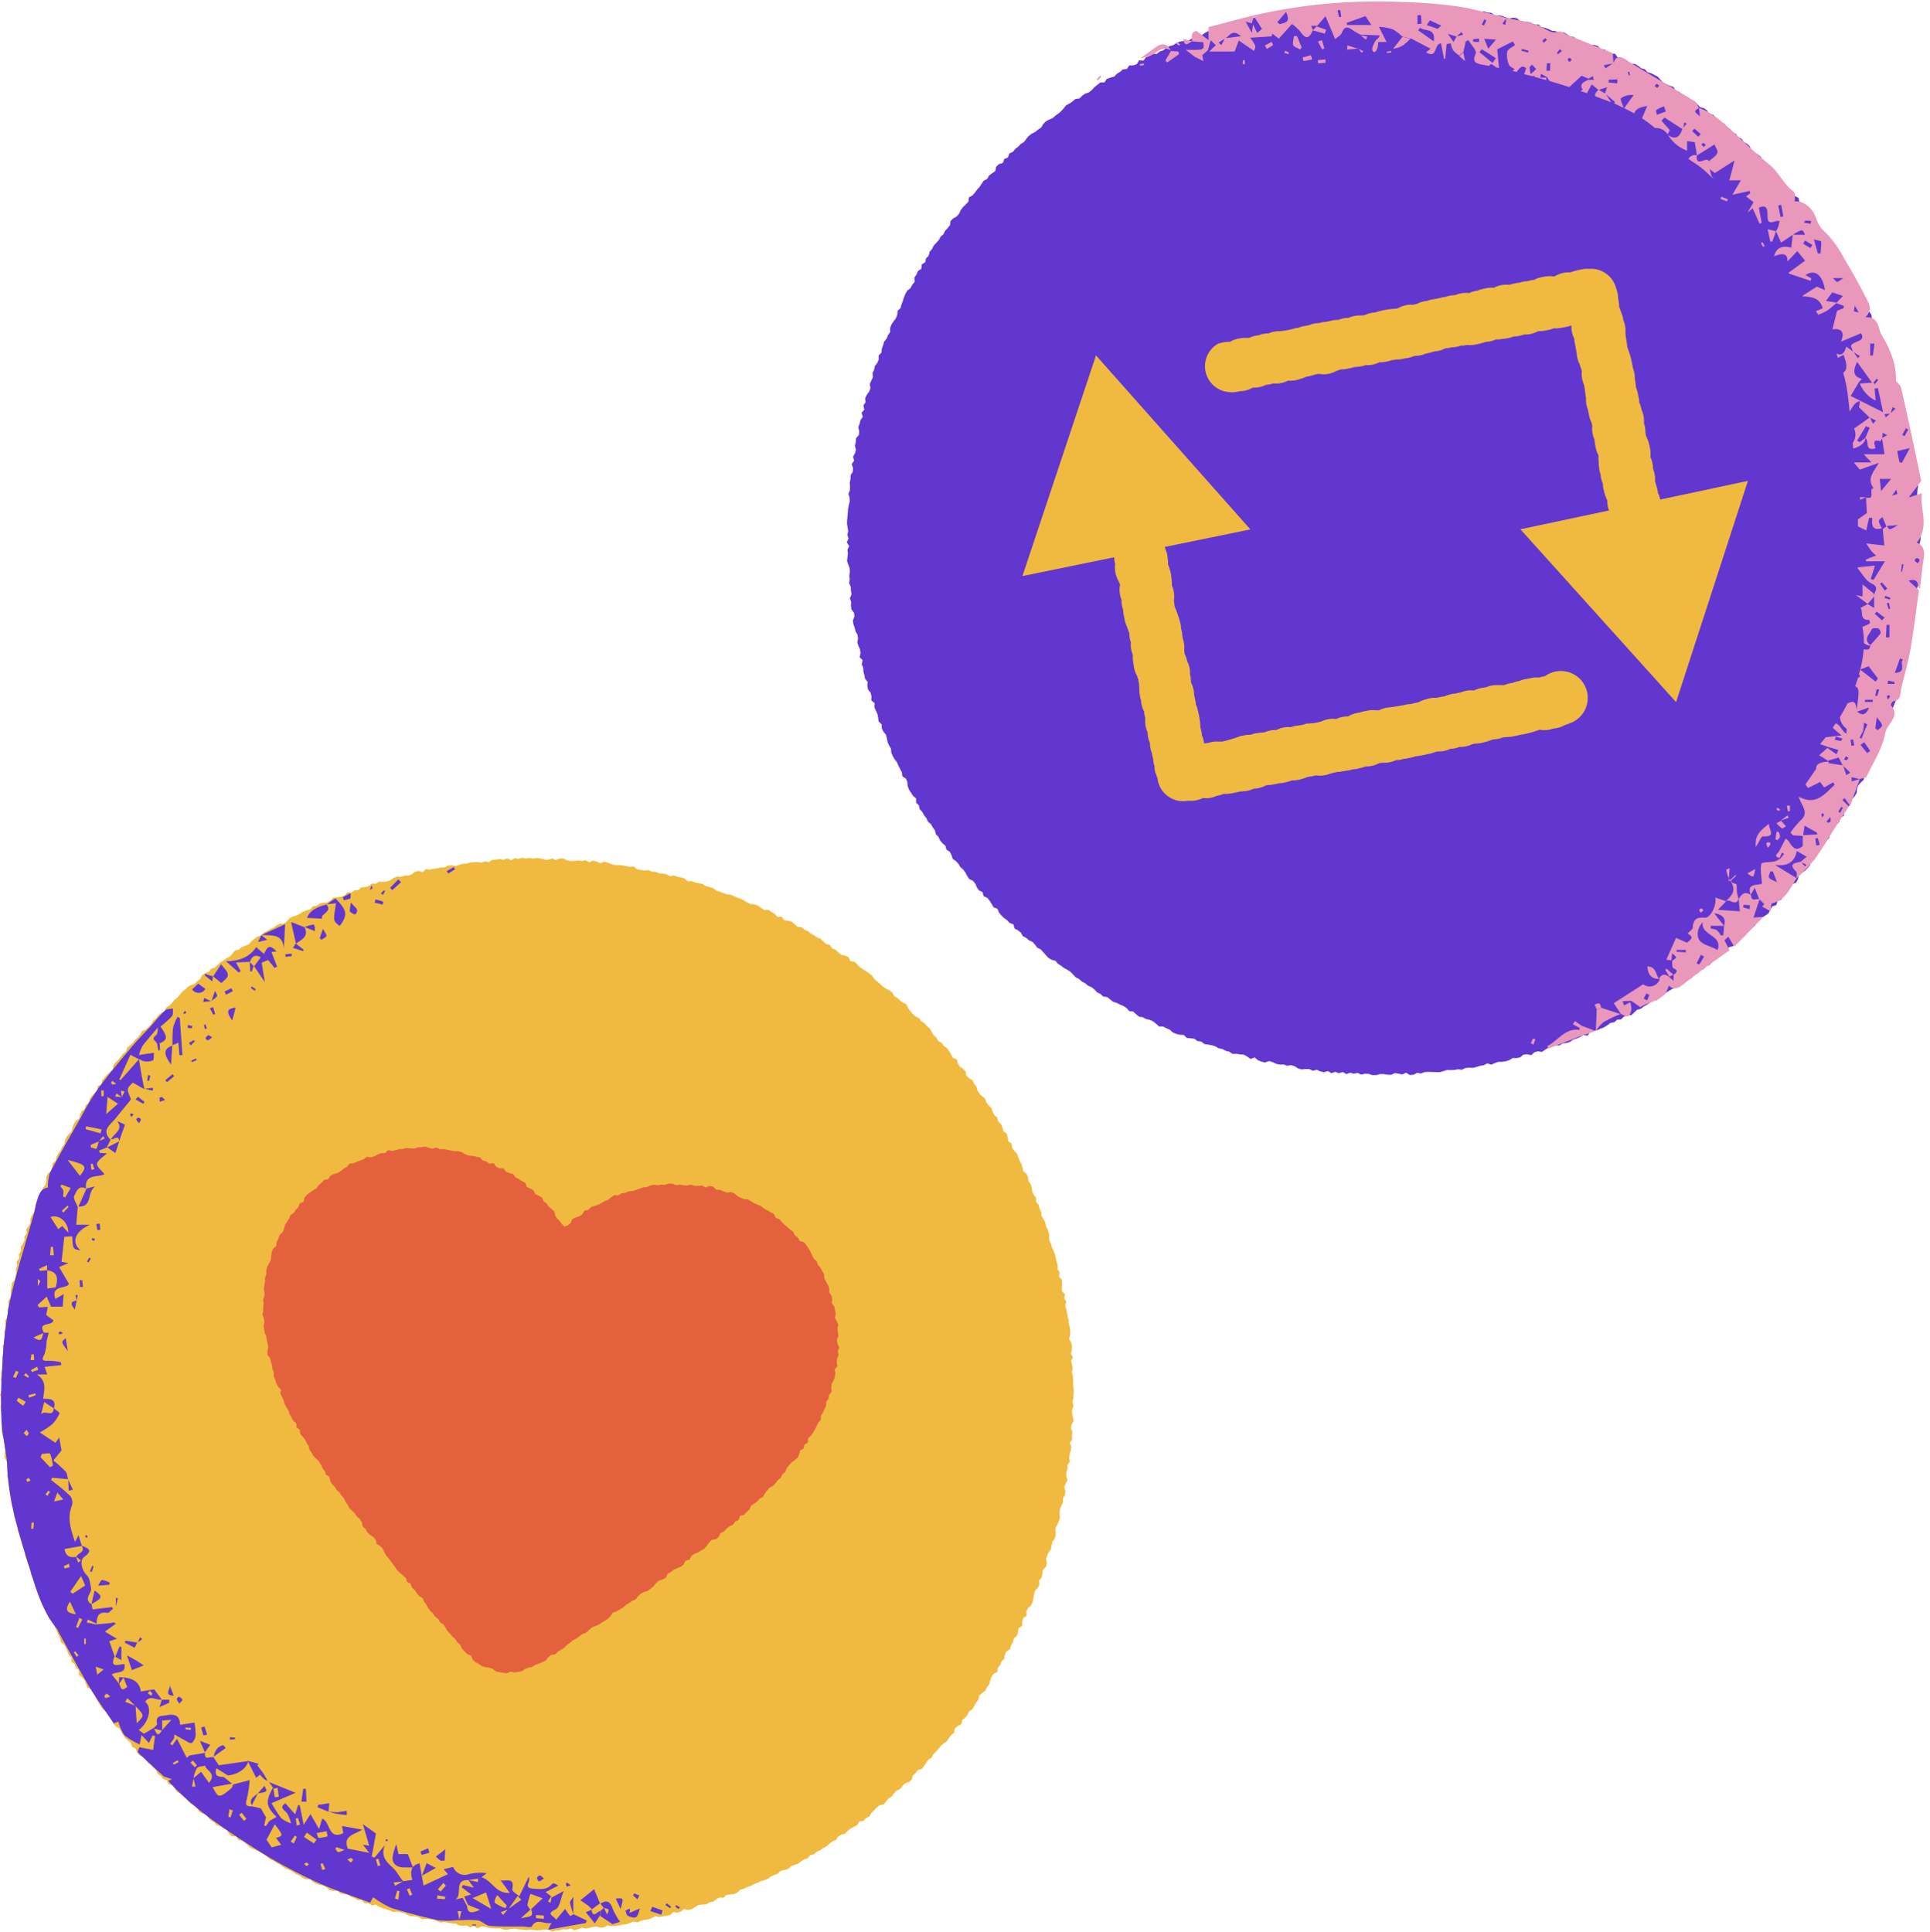
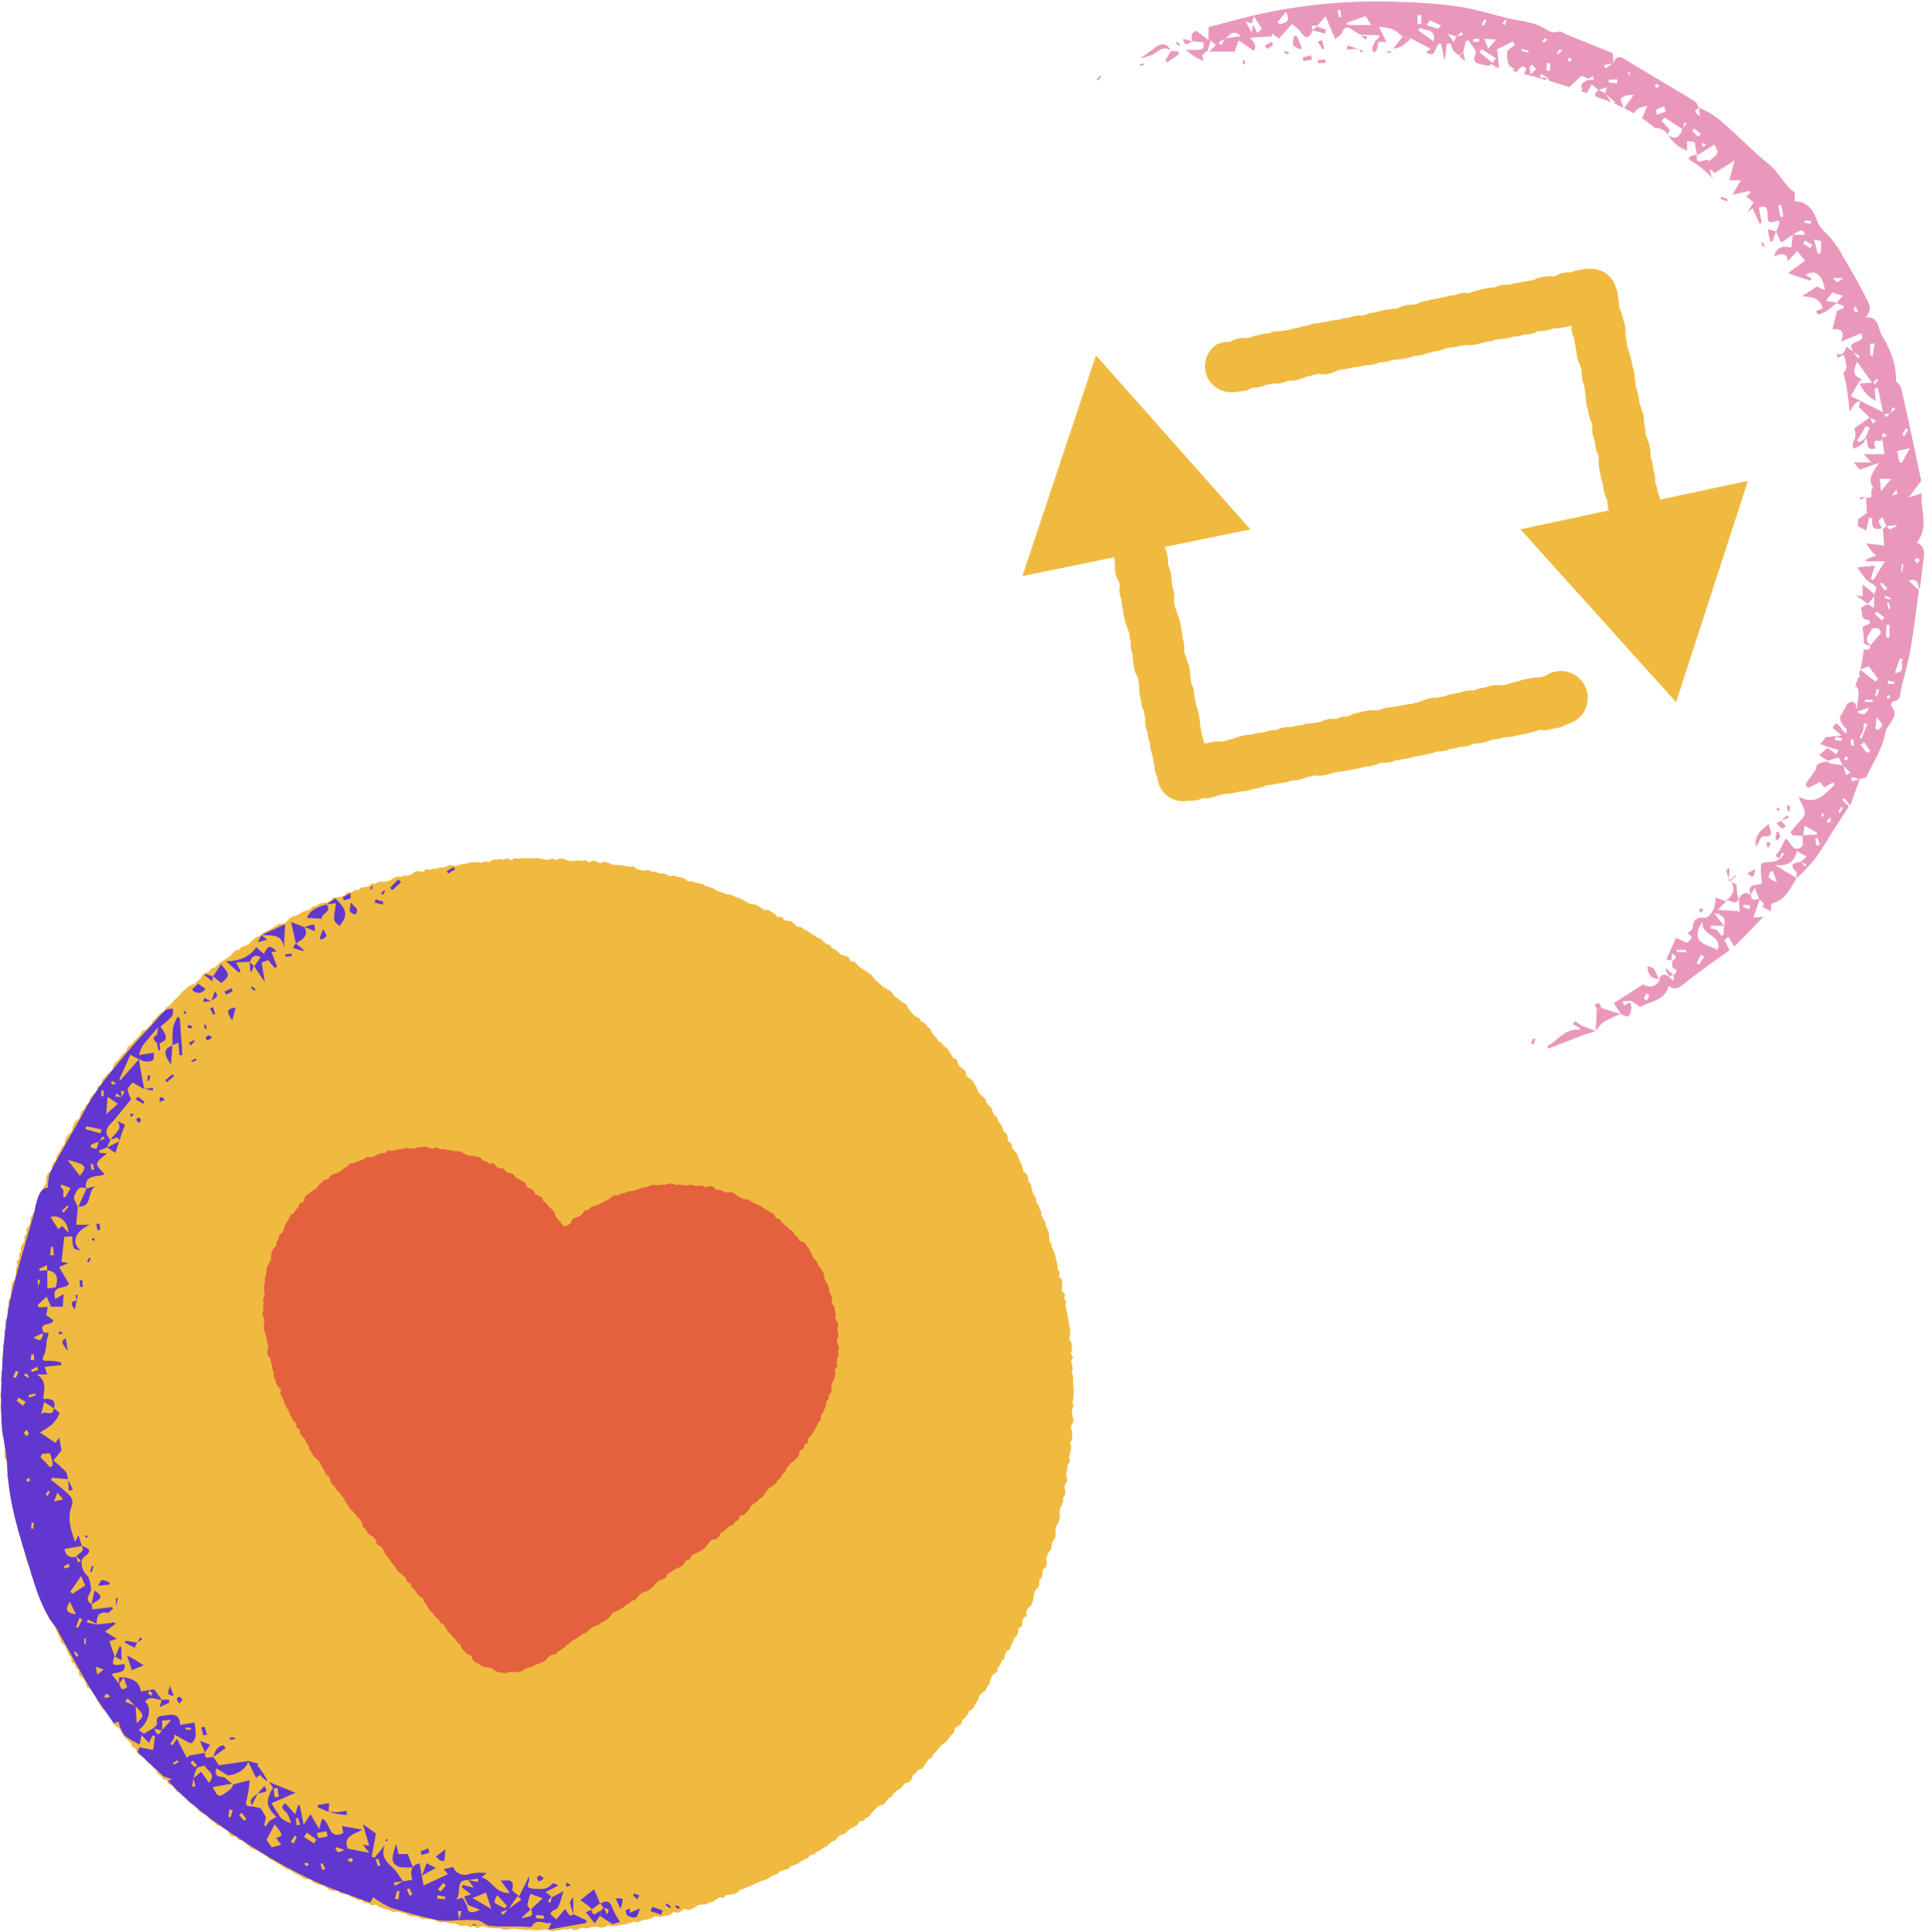
<svg xmlns="http://www.w3.org/2000/svg" height="372.7" preserveAspectRatio="xMidYMid meet" version="1.0" viewBox="0.0 -0.3 372.3 372.7" width="372.3" zoomAndPan="magnify">
  <g data-name="Layer 19">
    <g id="change1_1">
      <path d="M207.09 268.76L207.05 269.48 206.88 270.2 207.09 270.92 206.81 271.63 206.79 272.35 206.95 273.08 207.12 273.81 206.74 274.51 206.59 275.22 206.88 275.96 206.78 276.67 206.83 277.4 206.38 278.08 206.65 278.83 206.56 279.55 206.35 280.25 206.26 280.96 206.37 281.7 205.91 282.37 205.93 283.09 205.71 283.79 205.69 284.51 205.94 285.28 205.54 285.94 205.3 286.63 205.51 287.4 205.45 288.12 205.05 288.78 205.06 289.51 204.76 290.19 204.46 290.86 204.39 291.58 204.46 292.33 204.32 293.04 204.03 293.71 203.65 294.36 203.6 295.09 203.67 295.85 203.47 296.54 203.02 297.16 202.86 297.86 202.76 298.58 202.28 299.19 201.99 299.85 201.79 300.54 201.96 301.35 201.73 302.04 201.16 302.6 201.09 303.34 200.94 304.05 200.42 304.62 200.53 305.43 200.17 306.06 199.63 306.62 199.47 307.33 199.34 308.06 199.2 308.78 198.9 309.43 198.31 309.96 197.97 310.6 198.06 311.42 197.38 311.9 197.17 312.6 197.16 313.39 196.47 313.86 196.39 314.61 196.15 315.3 195.57 315.81 195.4 316.53 195.02 317.14 194.85 317.87 194.13 318.29 193.85 318.96 193.73 319.72 193.19 320.24 192.94 320.92 192.47 321.48 192.38 322.26 191.65 322.66 191.25 323.26 191.01 323.95 190.82 324.68 190.37 325.25 190.06 325.91 189.42 326.34 188.89 326.85 188.72 327.61 188.3 328.19 187.95 328.82 187.59 329.45 186.94 329.86 186.63 330.53 186.19 331.1 185.61 331.56 185.44 332.33 184.75 332.71 184.19 333.18 184.05 333.99 183.48 334.46 183.04 335.03 182.66 335.64 182.04 336.06 181.5 336.54 181.05 337.1 180.57 337.64 180.05 338.13 179.72 338.81 179.08 339.19 178.67 339.79 178.28 340.41 177.83 340.98 177.04 341.21 176.61 341.79 176.08 342.27 175.85 343.06 175.31 343.54 174.56 343.8 174.06 344.31 173.6 344.87 172.91 345.19 172.42 345.71 172.01 346.33 171.37 346.69 170.93 347.27 170.48 347.85 169.66 348 169.1 348.45 168.61 348.98 168.1 349.49 167.71 350.16 167.05 350.48 166.56 351.02 165.75 351.13 165.37 351.82 164.72 352.15 164.08 352.5 163.51 352.94 163.01 353.48 162.28 353.69 161.66 354.05 161.24 354.71 160.56 354.97 159.99 355.42 159.46 355.93 158.81 356.23 158.23 356.67 157.56 356.96 157.02 357.45 156.29 357.63 155.8 358.21 155.12 358.46 154.5 358.84 153.93 359.29 153.24 359.52 152.55 359.76 152.02 360.29 151.31 360.48 150.58 360.64 150.06 361.19 149.38 361.44 148.72 361.73 148.14 362.18 147.47 362.45 146.77 362.63 146.13 362.96 145.45 363.2 144.83 363.57 144.13 363.77 143.49 364.09 142.79 364.29 142.24 364.82 141.59 365.15 140.84 365.21 140.11 365.3 139.55 365.84 138.76 365.79 138.13 366.15 137.53 366.62 136.82 366.74 136.19 367.13 135.44 367.15 134.72 367.25 134.09 367.64 133.46 368.03 132.76 368.22 131.95 368 131.35 368.52 130.66 368.71 129.88 368.6 129.29 369.16 128.58 369.3 127.87 369.42 127.16 369.54 126.39 369.39 125.74 369.78 125.05 370 124.34 370.1 123.64 370.28 122.97 370.59 122.21 370.43 121.53 370.7 120.84 370.95 120.12 371.01 119.42 371.19 118.7 371.28 117.98 371.33 117.24 371.17 116.56 371.53 115.85 371.63 115.09 371.38 114.38 371.48 113.68 371.64 112.97 371.78 112.23 371.59 111.54 371.91 110.83 372.11 110.09 371.77 109.38 371.97 108.66 371.91 107.94 372.1 107.23 372.17 106.51 372.33 105.78 372.01 105.06 371.96 104.34 372.08 103.62 372.12 102.91 372.05 102.19 371.99 101.47 372.09 100.75 371.98 100.03 371.94 99.32 371.81 98.6 371.85 97.87 372 97.15 371.98 96.45 371.71 95.73 371.75 95.01 371.71 94.29 371.65 93.59 371.42 92.88 371.36 92.11 371.73 91.44 371.29 90.68 371.55 90 371.18 89.27 371.25 88.55 371.19 87.88 370.81 87.16 370.78 86.45 370.65 85.74 370.51 84.99 370.63 84.31 370.37 83.63 370.08 82.91 370 82.2 369.92 81.45 369.98 80.8 369.59 80.1 369.41 79.36 369.42 78.67 369.19 78.02 368.82 77.33 368.66 76.62 368.5 75.85 368.6 75.19 368.27 74.5 368.07 73.82 367.85 73.14 367.59 72.53 367.16 71.72 367.32 71.1 366.9 70.34 366.89 69.79 366.3 69.02 366.31 68.4 365.92 67.72 365.67 67.11 365.27 66.39 365.13 65.67 365.02 65.1 364.49 64.31 364.52 63.6 364.37 63.03 363.87 62.41 363.5 61.68 363.36 60.99 363.15 60.36 362.8 59.81 362.28 59.01 362.29 58.36 361.98 57.76 361.55 57.1 361.28 56.5 360.86 55.87 360.52 55.19 360.26 54.58 359.88 53.99 359.45 53.35 359.14 52.77 358.7 52.09 358.45 51.54 357.95 50.95 357.54 50.34 357.16 49.73 356.79 49.05 356.52 48.37 356.25 47.83 355.76 47.29 355.28 46.74 354.81 45.96 354.69 45.55 354.01 44.68 354 44.16 353.49 43.78 352.78 43.13 352.47 42.54 352.05 41.8 351.84 41.33 351.28 40.68 350.94 40.17 350.42 39.76 349.79 39 349.58 38.39 349.2 37.99 348.56 37.54 347.96 36.8 347.73 36.29 347.23 35.82 346.67 35.28 346.19 34.75 345.71 34.08 345.38 33.69 344.75 33.26 344.16 32.5 343.92 32.21 343.18 31.47 342.91 31.02 342.34 30.42 341.93 30.1 341.24 29.57 340.75 29.1 340.21 28.5 339.79 28.1 339.18 27.56 338.69 26.87 338.35 26.43 337.78 26.15 337.07 25.48 336.7 25.23 335.97 24.69 335.48 24.14 335 23.72 334.42 23.37 333.78 23 333.16 22.33 332.77 21.85 332.24 21.7 331.45 21.24 330.9 20.8 330.32 20.31 329.8 19.7 329.36 19.34 328.73 18.96 328.12 18.6 327.49 18.31 326.82 17.95 326.2 17.51 325.63 16.79 325.24 16.57 324.53 16.3 323.85 15.82 323.31 15.21 322.84 15.23 321.98 14.66 321.49 14.44 320.79 13.79 320.33 13.77 319.52 13.26 318.98 13 318.3 12.73 317.64 12.37 317.01 11.76 316.53 11.58 315.81 11.28 315.16 10.97 314.51 10.69 313.84 10.48 313.15 10.07 312.55 9.46 312.04 9.21 311.37 8.9 310.72 8.81 309.97 8.36 309.38 8.03 308.74 8.03 307.96 7.66 307.34 7.55 306.61 6.97 306.07 6.9 305.32 6.59 304.67 6.27 304.02 5.94 303.38 6.01 302.59 5.66 301.95 5.35 301.3 5.15 300.61 4.85 299.95 4.82 299.2 4.7 298.49 4.32 297.86 4.26 297.13 4.13 296.42 3.81 295.76 3.44 295.11 3.62 294.33 3.26 293.68 3.22 292.95 2.71 292.33 2.77 291.58 2.81 290.83 2.32 290.2 2.15 289.5 2.27 288.75 2.29 288.01 1.84 287.37 1.92 286.63 1.88 285.9 1.64 285.22 1.35 284.54 1.46 283.79 1.36 283.08 1.36 282.36 1.29 281.64 0.91 280.97 0.87 280.25 0.98 279.51 0.89 278.8 0.91 278.08 0.8 277.37 0.5 276.67 0.33 275.97 0.33 275.24 0.49 274.51 0.52 273.79 0.55 273.07 0.46 272.36 0.1 271.65 0.09 270.93 0.38 270.2 0.23 269.49 0 268.76 0.31 268.05 0.27 267.33 0.39 266.61 0.12 265.88 0.26 265.17 0.21 264.44 0.48 263.74 0.52 263.02 0.61 262.31 0.4 261.57 0.73 260.88 0.64 260.15 0.51 259.41 0.92 258.73 0.87 258 0.94 257.29 0.81 256.55 1.22 255.87 1.01 255.12 1 254.39 1.54 253.74 1.5 253.01 1.42 252.27 1.69 251.58 1.56 250.83 1.94 250.16 2.11 249.46 2.07 248.72 2.22 248.02 2.26 247.29 2.8 246.67 2.98 245.98 3.12 245.27 3.06 244.52 3.34 243.85 3.21 243.07 3.74 242.47 3.63 241.69 4.05 241.06 3.98 240.29 4.41 239.67 4.73 239.01 4.69 238.25 5.17 237.65 5.06 236.86 5.56 236.27 5.87 235.61 5.86 234.85 6.16 234.19 6.55 233.57 6.76 232.88 6.92 232.17 7.31 231.55 7.29 230.77 7.74 230.18 7.95 229.49 8.32 228.87 8.75 228.27 8.94 227.57 8.91 226.77 9.25 226.13 9.84 225.61 10.03 224.91 10.15 224.17 10.73 223.65 10.9 222.93 11.19 222.27 11.67 221.71 11.93 221.04 12.42 220.49 12.54 219.73 12.82 219.07 13.27 218.5 13.83 217.99 13.98 217.25 14.23 216.56 14.61 215.95 15.26 215.5 15.46 214.79 15.74 214.11 16.34 213.64 16.55 212.92 17.13 212.44 17.31 211.7 17.74 211.12 18.26 210.61 18.79 210.1 18.82 209.25 19.61 208.93 19.69 208.1 20.19 207.57 20.65 207.02 21.2 206.54 21.72 206.03 21.88 205.24 22.3 204.66 22.84 204.17 23.28 203.6 23.71 203.02 24.31 202.59 24.52 201.83 25.09 201.37 25.63 200.88 26.06 200.3 26.61 199.83 27.05 199.26 27.42 198.63 28.13 198.31 28.67 197.82 29.16 197.3 29.51 196.64 30.09 196.2 30.51 195.61 31.06 195.15 31.73 194.8 32.04 194.09 32.67 193.71 33.17 193.19 33.63 192.64 34.19 192.18 34.66 191.63 35.13 191.08 35.68 190.61 36.2 190.11 36.84 189.75 37.57 189.51 38.06 188.98 38.64 188.55 38.98 187.83 39.6 187.45 40.29 187.17 40.75 186.58 41.47 186.35 41.99 185.85 42.51 185.34 43.14 184.99 43.72 184.56 44.37 184.23 44.84 183.65 45.32 183.09 46.08 182.93 46.61 182.42 47.3 182.18 47.98 181.89 48.48 181.35 49.02 180.86 49.6 180.43 50.3 180.2 50.83 179.69 51.46 179.34 52.09 178.99 52.74 178.68 53.31 178.22 53.96 177.91 54.77 177.9 55.35 177.46 55.84 176.86 56.48 176.53 57.19 176.33 57.82 176 58.42 175.59 59.12 175.36 59.81 175.15 60.34 174.58 61.07 174.44 61.67 174.03 62.38 173.86 63.15 173.83 63.75 173.42 64.3 172.87 65.06 172.81 65.78 172.71 66.47 172.48 66.99 171.85 67.79 171.93 68.38 171.46 69.13 171.41 69.7 170.89 70.45 170.85 71.15 170.66 71.74 170.16 72.5 170.18 73.13 169.79 73.89 169.84 74.62 169.76 75.3 169.53 75.92 169.09 76.59 168.8 77.35 168.88 78.03 168.63 78.77 168.63 79.44 168.36 80.06 167.88 80.77 167.73 81.56 167.96 82.17 167.39 82.92 167.47 83.62 167.3 84.33 167.23 85.03 167.06 85.76 167.05 86.43 166.68 87.15 166.64 87.9 166.77 88.59 166.56 89.29 166.37 90 166.32 90.7 166.09 91.42 166.04 92.14 166.03 92.87 166.12 93.57 165.89 94.31 166.03 94.99 165.58 95.71 165.54 96.42 165.44 97.15 165.58 97.86 165.3 98.59 165.67 99.3 165.27 100.02 165.4 100.74 165.19 101.46 165.33 102.18 165.23 102.9 165.34 103.62 165.23 104.34 165.35 105.06 165.55 105.78 165.57 106.5 165.33 107.21 165.62 107.94 165.35 108.66 165.34 109.37 165.68 110.08 165.82 110.8 165.81 111.53 165.69 112.24 165.81 112.97 165.66 113.66 166.07 114.42 165.73 115.12 165.92 115.81 166.25 116.57 165.94 117.27 166.16 117.96 166.42 118.66 166.6 119.39 166.6 120.11 166.66 120.81 166.79 121.52 166.95 122.26 166.86 122.89 167.42 123.6 167.52 124.31 167.66 125.06 167.55 125.73 167.87 126.46 167.9 127.13 168.19 127.86 168.25 128.57 168.37 129.21 168.77 129.99 168.6 130.67 168.86 131.39 168.97 132.07 169.21 132.66 169.74 133.43 169.69 134.1 169.95 134.81 170.1 135.52 170.24 136.14 170.65 136.83 170.84 137.53 171.04 138.13 171.5 138.81 171.71 139.48 171.97 140.15 172.23 140.89 172.31 141.56 172.56 142.21 172.88 142.9 173.08 143.53 173.44 144.15 173.83 144.8 174.12 145.56 174.19 146.23 174.45 146.82 174.88 147.44 175.26 148.24 175.25 148.84 175.65 149.45 176.04 149.97 176.6 150.8 176.56 151.26 177.24 152.02 177.34 152.74 177.52 153.29 178.02 153.83 178.51 154.62 178.59 155.17 179.07 155.84 179.34 156.41 179.8 157.04 180.15 157.62 180.57 158.31 180.83 158.82 181.36 159.38 181.82 160.1 182.03 160.53 182.68 161.22 182.95 161.73 183.47 162.3 183.91 163.06 184.08 163.72 184.38 164.05 185.16 164.86 185.26 165.36 185.79 165.87 186.32 166.48 186.7 167.08 187.1 167.67 187.51 168.23 187.96 168.66 188.58 169.19 189.05 169.74 189.52 170.26 190.01 170.86 190.41 171.53 190.74 172.11 191.17 172.47 191.85 173.09 192.23 173.62 192.71 174.21 193.14 174.86 193.5 175.18 194.2 175.61 194.79 176.08 195.34 176.61 195.82 177.3 196.15 177.71 196.74 178.36 197.12 178.81 197.69 179.37 198.14 179.73 198.79 180.09 199.43 180.63 199.91 180.99 200.55 181.66 200.92 182.08 201.51 182.68 201.94 183.11 202.52 183.48 203.15 183.82 203.79 184.57 204.11 184.77 204.87 185.15 205.49 185.77 205.91 186.28 206.43 186.41 207.23 186.94 207.73 187.61 208.13 187.91 208.79 188.37 209.36 188.56 210.1 188.94 210.71 189.48 211.21 190.05 211.69 190.28 212.4 190.72 212.97 191.26 213.48 191.48 214.19 191.81 214.83 192.38 215.32 192.55 216.06 193.09 216.58 193.38 217.24 193.57 217.96 194.21 218.43 194.4 219.14 194.5 219.9 195.16 220.36 195.23 221.14 195.66 221.73 196.17 222.27 196.43 222.95 196.68 223.62 197.02 224.26 197.25 224.94 197.39 225.67 198.01 226.17 198.31 226.83 198.38 227.58 198.82 228.17 199.03 228.87 199.14 229.6 199.44 230.25 199.86 230.85 199.88 231.62 200.38 232.19 200.53 232.9 200.88 233.54 200.91 234.29 201.3 234.91 201.63 235.56 201.78 236.27 202.1 236.92 202.35 237.59 202.38 238.34 202.42 239.07 202.78 239.72 202.93 240.42 203.27 241.07 203.51 241.75 203.67 242.45 203.84 243.15 204.03 243.84 204.03 244.58 204.43 245.22 204.26 246 204.86 246.6 204.89 247.33 204.85 248.07 204.84 248.81 205.45 249.42 205.28 250.18 205.69 250.84 205.48 251.6 205.69 252.3 205.84 253 205.95 253.71 206.13 254.41 206.19 255.13 206.38 255.83 206.45 256.55 206.43 257.27 206.23 258.02 206.64 258.7 206.8 259.4 206.76 260.13 206.57 260.87 206.99 261.56 206.6 262.3 206.82 263.01 206.93 263.72 206.76 264.45 206.96 265.16 207.01 265.88 207.02 266.6 207.06 267.32 207.14 268.04 207.09 268.76z" fill="#f0ba40" />
    </g>
    <g id="change2_1">
      <path d="M104.59 320.39L103.93 320.68 103.25 320.9 102.66 321.3 101.96 321.44 101.3 321.69 100.68 322.13 99.97 322.25 99.26 322.37 98.54 322.21 97.81 322.51 97.09 322.45 96.37 322.34 95.66 322.18 95.06 321.67 94.38 321.45 93.64 321.36 92.94 321.15 92.35 320.72 91.7 320.38 91.16 319.89 90.89 319.12 90.16 318.85 89.64 318.34 89.07 317.74 88.79 317.04 88.22 316.57 87.84 315.94 87.27 315.47 86.83 314.89 86.32 314.38 85.96 313.74 85.57 313.12 84.9 312.74 84.56 312.08 83.97 311.63 83.56 311.03 83.04 310.53 82.59 309.96 82.25 309.3 81.81 308.73 81.53 308.02 80.86 307.64 80.4 307.08 80.01 306.46 79.47 305.98 79.21 305.25 78.51 304.89 78.28 304.15 77.73 303.66 77.18 303.18 76.64 302.69 76.25 302.07 75.82 301.5 75.39 300.92 74.96 300.34 74.48 299.8 74.14 299.15 73.83 298.48 73.32 297.96 72.65 297.57 72.49 296.78 72.02 296.24 71.37 295.83 70.84 295.32 70.5 294.68 69.96 294.19 69.8 293.4 69.41 292.79 68.87 292.3 68.46 291.71 67.96 291.19 67.4 290.7 67.09 290.04 66.65 289.47 66.37 288.79 65.88 288.26 65.49 287.65 64.93 287.17 64.58 286.54 64.05 286.03 63.68 285.41 63.54 284.64 62.88 284.22 62.64 283.52 62.21 282.94 61.91 282.28 61.56 281.66 61.02 281.15 60.48 280.64 60.14 280.01 59.72 279.43 59.55 278.7 59.14 278.1 58.86 277.44 58.38 276.89 57.9 276.34 57.84 275.55 57.19 275.09 57.15 274.31 56.56 273.8 56.23 273.17 55.87 272.55 55.66 271.85 55.26 271.25 54.92 270.61 54.72 269.91 54.43 269.25 54.07 268.63 54.2 267.8 53.65 267.25 53.31 266.61 53.1 265.92 52.8 265.27 52.81 264.51 52.55 263.84 52.47 263.12 52.26 262.44 52.12 261.74 51.6 261.13 51.58 260.4 51.74 259.64 51.63 258.94 51.45 258.26 51.38 257.55 51.08 256.87 50.93 256.17 50.86 255.46 51.01 254.74 50.89 254.03 50.63 253.33 50.78 252.62 50.76 251.9 50.86 251.2 50.76 250.48 50.99 249.78 51.02 249.07 50.89 248.34 51 247.64 51.13 246.94 51.11 246.21 51.37 245.52 51.37 244.78 51.54 244.07 51.92 243.42 52.26 242.76 52.31 242.03 52.41 241.29 52.69 240.62 53.29 240.08 53.36 239.33 53.71 238.69 53.91 237.98 54.48 237.47 54.78 236.81 54.95 236.07 55.35 235.47 55.74 234.85 56.02 234.17 56.65 233.73 57.06 233.13 57.54 232.59 57.83 231.89 58.55 231.56 58.74 230.75 59.23 230.21 59.81 229.77 60.41 229.34 61.05 228.97 61.47 228.36 62.03 227.9 62.52 227.35 63.31 227.19 63.73 226.54 64.38 226.21 65.11 226.01 65.73 225.66 66.28 225.17 66.92 224.83 67.41 224.21 68.18 224.14 68.83 223.84 69.5 223.6 70.17 223.35 70.75 222.87 71.56 223 72.23 222.79 72.86 222.41 73.54 222.2 74.27 222.18 74.88 221.61 75.64 221.75 76.34 221.61 77.03 221.41 77.75 221.38 78.45 221.18 79.18 221.26 79.89 221.3 80.6 221.08 81.32 221.02 82.04 220.91 82.75 221.15 83.45 221.32 84.19 221.1 84.88 221.43 85.6 221.4 86.3 221.55 87 221.68 87.7 221.82 88.44 221.79 89.13 222.01 89.76 222.4 90.42 222.67 91.16 222.71 91.86 222.86 92.58 222.99 93.11 223.59 93.81 223.78 94.39 224.22 95.23 224.11 95.7 224.79 96.33 225.11 97.14 225.12 97.6 225.76 98.27 226.03 98.99 226.22 99.43 226.85 100.08 227.18 100.67 227.58 101.33 227.9 101.61 228.7 102.28 229 102.92 229.36 103.25 230.06 103.92 230.39 104.55 230.76 104.85 231.47 105.45 231.89 105.83 232.5 106.41 232.95 106.92 233.46 107.11 234.22 107.49 234.82 108 235.33 108.42 235.9 108.89 236.35 109.52 236.12 110.08 235.67 110.39 234.92 111.05 234.6 111.76 234.37 112.34 233.95 112.75 233.27 113.5 233.12 114.02 232.59 114.7 232.35 115.4 232.13 116.03 231.8 116.64 231.44 117.32 231.19 117.88 230.71 118.49 230.29 119.28 230.34 119.89 229.94 120.61 229.84 121.27 229.55 122 229.49 122.68 229.28 123.36 229.05 124.03 228.8 124.75 228.73 125.43 228.44 126.13 228.27 126.87 228.39 127.57 228.25 128.29 228.29 129 228.05 129.71 228.07 130.44 228.37 131.15 228.24 131.85 228.39 132.56 228.42 133.29 228.24 133.98 228.5 134.7 228.5 135.43 228.42 136.09 228.8 136.87 228.5 137.57 228.65 138.17 229.24 138.9 229.27 139.56 229.55 140.22 229.81 141.01 229.68 141.68 229.95 142.25 230.47 142.88 230.8 143.54 231.06 144.29 231.12 144.91 231.49 145.51 231.87 146.19 232.13 146.84 232.44 147.41 232.88 148.04 233.22 148.66 233.59 149.3 233.93 149.63 234.67 150.36 234.91 150.82 235.48 151.33 235.98 151.87 236.45 152.41 236.93 153.01 237.35 153.33 238.04 153.92 238.47 154.26 239.13 155.1 239.38 155.56 239.94 155.97 240.54 156.33 241.18 156.66 241.84 156.95 242.51 157.5 243.02 157.76 243.71 158.25 244.27 158.6 244.9 158.96 245.54 159 246.32 159.34 246.96 159.7 247.59 159.97 248.27 159.95 249.04 160.38 249.66 160.52 250.37 160.46 251.14 160.93 251.76 161.06 252.48 161.23 253.18 161.04 253.95 161.41 254.62 161.71 255.31 161.53 256.06 161.65 256.78 161.72 257.5 161.43 258.23 161.56 258.95 161.88 259.68 161.62 260.39 161.76 261.13 161.48 261.83 161.41 262.55 161.54 263.3 160.98 263.94 161.16 264.7 161.03 265.41 160.78 266.09 160.4 266.73 160.34 267.46 160.42 268.23 159.92 268.83 159.83 269.56 159.37 270.15 159.35 270.91 159.04 271.56 158.76 272.23 158.33 272.82 158.35 273.63 157.83 274.17 157.54 274.83 157.22 275.47 156.84 276.09 156.44 276.68 155.88 277.18 155.85 278 155.17 278.42 155.01 279.18 154.31 279.56 154.16 280.33 153.82 280.97 153.26 281.44 152.65 281.88 152.18 282.42 151.74 282.98 151.47 283.69 150.91 284.15 150.6 284.83 150.03 285.28 149.61 285.87 149.1 286.38 148.43 286.73 147.96 287.27 147.54 287.86 147.17 288.5 146.51 288.85 146.05 289.41 145.45 289.81 144.85 290.23 144.55 290.95 144.01 291.43 143.53 291.96 142.74 292.16 142.48 292.95 141.81 293.27 141.39 293.89 140.69 294.17 140.15 294.64 139.64 295.16 138.99 295.5 138.66 296.21 138.1 296.66 137.29 296.79 136.78 297.31 136.35 297.91 135.88 298.48 135.26 298.84 134.64 299.22 133.94 299.47 133.37 299.9 133.01 300.62 132.24 300.79 131.89 301.52 131.34 301.98 130.64 302.25 129.98 302.56 129.41 302.99 128.78 303.35 128.44 304.1 127.79 304.43 127.08 304.68 126.53 305.15 126.08 305.75 125.51 306.19 124.94 306.64 124.22 306.85 123.58 307.19 123.06 307.69 122.61 308.31 121.91 308.56 121.34 309 120.72 309.36 120.19 309.87 119.57 310.22 118.94 310.58 118.23 310.82 117.79 311.46 117.29 312 116.7 312.41 116.06 312.76 115.48 313.18 114.78 313.43 114.12 313.74 113.58 314.22 113.04 314.72 112.34 314.97 111.76 315.4 111.18 315.83 110.53 316.16 109.97 316.62 109.39 317.05 108.86 317.57 108.27 317.98 107.64 318.35 107.11 318.87 106.32 319 105.74 319.44 105.28 320.07 104.59 320.39z" fill="#e3613d" />
    </g>
    <g id="change3_1">
-       <path d="M370.5 103.61L370.38 104.33 370.16 105.05 370.15 105.77 370.49 106.49 370.16 107.2 370.43 107.93 370.26 108.65 370.36 109.37 370.29 110.09 369.88 110.78 370.03 111.52 370.12 112.25 369.9 112.95 369.63 113.65 369.56 114.36 369.61 115.09 369.41 115.79 369.48 116.52 369.42 117.24 369.39 117.96 369 118.64 368.93 119.35 369.1 120.11 368.9 120.8 368.75 121.51 368.83 122.25 368.63 122.95 368.4 123.64 368.19 124.33 368.02 125.03 367.77 125.71 367.79 126.45 367.56 127.14 367.33 127.82 367.22 128.53 367.32 129.3 366.95 129.95 366.59 130.59 366.61 131.34 366.47 132.06 366.24 132.74 365.89 133.38 365.83 134.12 365.75 134.85 365.44 135.5 365.19 136.18 364.96 136.86 364.84 137.58 364.33 138.17 364.25 138.9 363.7 139.47 363.44 140.13 363.53 140.94 363.06 141.53 362.73 142.17 362.35 142.79 362.49 143.63 362.14 144.26 361.51 144.77 361.22 145.43 361.35 146.27 360.95 146.88 360.54 147.48 360.06 148.05 359.74 148.69 359.68 149.46 359.49 150.17 358.93 150.69 358.45 151.25 358.22 151.94 358.15 152.72 357.76 153.33 357.3 153.89 357.05 154.58 356.7 155.21 356.05 155.66 355.81 156.35 355.67 157.1 354.96 157.51 354.81 158.27 354.26 158.77 353.76 159.3 353.45 159.96 353.01 160.53 352.9 161.32 352.41 161.85 352.03 162.47 351.54 163 350.98 163.48 350.63 164.12 350.09 164.61 350.05 165.48 349.37 165.86 349.17 166.61 348.71 167.16 348.21 167.69 347.58 168.11 347.02 168.58 346.83 169.35 346.48 170 345.69 170.27 345.37 170.94 344.84 171.43 344.48 172.07 343.92 172.53 343.64 173.25 342.9 173.55 342.67 174.31 341.89 174.57 341.52 175.21 341.18 175.88 340.59 176.31 339.97 176.7 339.36 177.11 338.88 177.65 338.53 178.31 337.95 178.75 337.39 179.2 336.92 179.75 336.5 180.36 335.83 180.69 335.37 181.26 334.66 181.53 334.33 182.25 333.54 182.43 333.17 183.1 332.49 183.42 332.03 183.98 331.45 184.41 330.8 184.75 330.29 185.25 329.83 185.84 329.12 186.09 328.65 186.67 327.94 186.91 327.48 187.5 326.73 187.68 326.33 188.36 325.69 188.71 325.1 189.12 324.38 189.33 324.02 190.09 323.24 190.2 322.58 190.5 321.96 190.87 321.34 191.23 320.83 191.77 320.14 192.01 319.67 192.62 318.91 192.75 318.3 193.13 317.71 193.54 317.08 193.89 316.51 194.34 315.8 194.52 315.25 195.02 314.71 195.55 313.92 195.58 313.25 195.84 312.72 196.38 311.94 196.44 311.39 196.93 310.65 197.06 310.07 197.51 309.45 197.89 308.79 198.16 308.13 198.45 307.41 198.59 306.73 198.81 306.24 199.51 305.42 199.39 304.8 199.79 304.14 200.07 303.45 200.28 302.85 200.72 302.16 200.94 301.43 201.01 300.81 201.42 300.03 201.37 299.34 201.54 298.68 201.85 298.05 202.23 297.43 202.65 296.64 202.53 295.96 202.74 295.37 203.28 294.57 203.1 293.85 203.19 293.24 203.71 292.54 203.85 291.79 203.83 291.15 204.24 290.46 204.45 289.75 204.56 289.02 204.56 288.33 204.82 287.66 205.11 286.88 204.86 286.22 205.23 285.51 205.33 284.82 205.56 284.12 205.73 283.38 205.7 282.67 205.76 281.99 206.09 281.25 206 280.54 206.13 279.82 206.15 279.1 206.14 278.4 206.38 277.7 206.56 276.97 206.54 276.25 206.53 275.53 206.5 274.81 206.54 274.11 206.81 273.38 206.69 272.68 207.05 271.96 207.11 271.22 206.66 270.52 207 269.79 206.85 269.07 206.74 268.36 207.07 267.64 207.05 266.92 206.93 266.2 206.93 265.48 207.13 264.75 207.13 264.04 206.9 263.32 206.86 262.6 207.03 261.89 206.71 261.16 206.85 260.45 206.67 259.72 206.93 259.02 206.53 258.28 206.76 257.58 206.5 256.84 206.75 256.15 206.35 255.41 206.56 254.7 206.42 254.01 206.09 253.26 206.29 252.58 205.97 251.85 205.95 251.11 206.03 250.41 205.85 249.75 205.41 249.06 205.21 248.31 205.32 247.62 205.08 246.89 205.1 246.18 204.95 245.52 204.63 244.83 204.41 244.03 204.7 243.33 204.53 242.65 204.25 242.04 203.73 241.23 204.01 240.6 203.55 239.96 203.19 239.23 203.13 238.51 203.02 237.76 203.04 237.13 202.61 236.44 202.44 235.79 202.09 235.08 201.95 234.45 201.58 233.76 201.37 233.05 201.24 232.32 201.13 231.73 200.66 231 200.56 230.4 200.11 229.67 200.02 228.92 199.95 228.37 199.38 227.62 199.34 226.9 199.18 226.24 198.9 225.68 198.38 225.02 198.09 224.39 197.76 223.6 197.75 223.04 197.25 222.47 196.78 221.82 196.47 221.09 196.31 220.46 195.97 219.72 195.85 219.15 195.38 218.61 194.87 217.84 194.78 217.34 194.2 216.74 193.81 216.07 193.53 215.43 193.2 214.72 192.98 214.16 192.53 213.59 192.07 212.81 191.97 212.28 191.46 211.62 191.16 211.12 190.61 210.56 190.16 209.88 189.88 209.34 189.41 208.69 189.08 208.16 188.59 207.51 188.26 207 187.73 206.5 187.2 205.9 186.8 205.26 186.47 204.69 186.03 204.08 185.65 203.61 185.08 202.86 184.87 202.23 184.51 201.74 183.97 201.26 183.42 200.78 182.88 200.1 182.56 199.67 181.97 199.19 181.43 198.5 181.13 197.96 180.65 197.29 180.31 196.94 179.64 196.37 179.19 195.71 178.85 195.49 178.04 194.75 177.77 194.27 177.23 193.68 176.81 193.15 176.32 192.7 175.75 192.41 175.04 191.67 174.75 191.29 174.12 190.91 173.49 190.46 172.93 189.74 172.61 189.54 171.83 188.84 171.48 188.43 170.89 188.14 170.19 187.69 169.64 186.97 169.3 186.57 168.7 186.23 168.05 185.81 167.47 185.26 166.99 184.89 166.37 184.4 165.84 183.78 165.41 183.55 164.68 183.21 164.04 182.57 163.62 182.37 162.88 181.8 162.4 181.34 161.85 181.04 161.18 180.53 160.66 180.35 159.92 179.94 159.33 179.58 158.71 179 158.22 178.71 157.56 178.25 157 177.92 156.36 177.41 155.82 177.25 155.08 176.72 154.56 176.71 153.74 176.12 153.25 175.73 152.64 175.34 152.03 175.09 151.35 175.03 150.57 174.73 149.92 174.05 149.46 173.97 148.7 173.63 148.06 173.31 147.42 173.02 146.76 172.57 146.18 172.21 145.56 171.93 144.89 171.87 144.13 171.5 143.51 171.21 142.86 171.07 142.14 170.89 141.44 170.41 140.86 170.09 140.21 170.08 139.45 169.48 138.9 169.39 138.17 169.26 137.45 168.95 136.8 168.66 136.14 168.72 135.37 168.07 134.82 168.11 134.05 167.94 133.35 167.46 132.75 167.31 132.04 167.38 131.28 166.87 130.67 166.74 129.96 166.55 129.26 166.51 128.53 166.22 127.87 166.4 127.08 165.82 126.48 165.99 125.71 165.9 124.99 165.59 124.32 165.38 123.63 165.52 122.87 165.41 122.16 165.03 121.5 164.87 120.8 164.61 120.12 164.52 119.4 164.83 118.63 164.74 117.92 164.23 117.26 164.15 116.55 164.19 115.82 163.94 115.12 164.26 114.36 164.15 113.65 164.12 112.94 163.8 112.24 163.89 111.51 163.83 110.8 163.93 110.07 163.9 109.36 163.64 108.65 163.39 107.94 163.48 107.22 163.56 106.49 163.48 105.77 163.79 105.05 163.35 104.33 163.67 103.61 163.45 102.89 163.62 102.17 163.5 101.45 163.38 100.73 163.42 100.01 163.48 99.29 163.55 98.57 163.6 97.86 163.73 97.14 163.91 96.43 163.88 95.71 163.66 94.97 163.95 94.27 163.97 93.55 163.92 92.82 164.06 92.11 164.08 91.39 164.5 90.72 164.55 90 164.29 89.24 164.76 88.58 164.55 87.82 164.93 87.15 165.11 86.45 164.9 85.68 165.09 84.99 165.11 84.26 165.67 83.63 165.74 82.91 165.56 82.14 165.82 81.46 165.98 80.76 166.43 80.12 166.2 79.33 166.73 78.72 166.55 77.93 166.96 77.3 166.88 76.53 167.21 75.87 167.66 75.25 167.91 74.58 167.77 73.79 168.08 73.13 168.38 72.47 168.31 71.69 168.62 71.03 168.75 70.32 169.23 69.72 169.51 69.06 169.49 68.29 170.03 67.72 170.11 66.98 170.35 66.31 170.55 65.61 171.03 65.02 171.29 64.35 171.72 63.76 171.7 62.97 171.96 62.3 172.37 61.69 172.82 61.11 173.08 60.44 173.15 59.68 173.7 59.14 173.9 58.44 174.15 57.76 174.38 57.07 174.65 56.4 175.01 55.77 175.63 55.29 175.96 54.65 176.43 54.09 176.38 53.24 176.8 52.65 177.08 51.98 177.74 51.54 177.79 50.73 178.47 50.3 178.62 49.55 179.15 49.03 179.31 48.29 179.79 47.74 180.11 47.09 180.61 46.55 181.1 46.02 181.43 45.37 181.99 44.89 182.31 44.23 182.81 43.71 183.25 43.14 183.36 42.33 183.89 41.83 184.57 41.44 185.03 40.89 185.33 40.22 185.77 39.65 186.29 39.15 186.8 38.63 186.9 37.78 187.57 37.41 188.06 36.88 188.47 36.29 188.96 35.76 189.35 35.16 189.76 34.55 190.45 34.21 190.8 33.55 191.39 33.12 192 32.71 192.16 31.87 192.68 31.37 193.46 31.13 193.72 30.38 194.44 30.08 194.7 29.32 195.38 28.99 195.84 28.43 196.42 28 196.91 27.47 197.53 27.09 197.97 26.5 198.43 25.94 199 25.5 199.67 25.17 200.23 24.72 200.83 24.32 201.22 23.66 201.72 23.14 202.35 22.78 203.05 22.5 203.58 22.02 204.17 21.6 204.71 21.14 205.2 20.59 205.67 20.01 206.31 19.66 206.9 19.26 207.45 18.79 208.25 18.68 208.76 18.16 209.36 17.76 210.06 17.52 210.62 17.07 211.12 16.51 211.69 16.07 212.25 15.61 213.07 15.58 213.51 14.91 214.2 14.67 214.93 14.48 215.44 13.94 216.06 13.57 216.61 13.08 217.39 13.01 217.83 12.32 218.64 12.31 219.32 12.05 219.75 11.33 220.59 11.4 221.06 10.73 221.75 10.5 222.35 10.09 223.15 10.1 223.72 9.63 224.4 9.39 224.99 8.94 225.62 8.6 226.32 8.41 226.93 8.01 227.59 7.72 228.32 7.6 229.08 7.56 229.73 7.27 230.3 6.73 231.04 6.66 231.75 6.52 232.36 6.1 232.99 5.73 233.75 5.73 234.49 5.67 235.05 5.07 235.85 5.22 236.42 4.64 237.1 4.39 237.8 4.23 238.54 4.22 239.29 4.21 239.87 3.61 240.64 3.71 241.27 3.3 241.97 3.1 242.64 2.84 243.42 3 244.1 2.76 244.81 2.62 245.53 2.57 246.17 2.13 246.94 2.3 247.66 2.25 248.29 1.73 249 1.57 249.74 1.68 250.44 1.47 251.19 1.66 251.88 1.44 252.56 1.11 253.29 1.15 253.98 0.88 254.71 0.89 255.41 0.69 256.15 0.82 256.86 0.67 257.58 0.74 258.3 0.7 259.01 0.51 259.71 0.34 260.44 0.36 261.17 0.52 261.87 0.24 262.59 0.18 263.31 0.19 264.04 0.48 264.75 0.38 265.47 0.36 266.19 0.47 266.92 0.42 267.63 0.22 268.35 0.39 269.07 0.15 269.79 0.31 270.51 0.29 271.22 0.43 271.94 0.38 272.68 0.18 273.38 0.52 274.1 0.49 274.8 0.72 275.53 0.68 276.23 0.85 276.97 0.68 277.68 0.89 278.39 0.99 279.11 0.99 279.85 0.89 280.54 1.17 281.28 1.08 281.98 1.24 282.7 1.28 283.42 1.37 284.07 1.84 284.81 1.78 285.5 1.99 286.26 1.87 286.94 2.12 287.67 2.17 288.3 2.65 289.03 2.68 289.75 2.76 290.43 3.03 291.11 3.26 291.88 3.12 292.6 3.21 293.21 3.74 293.92 3.86 294.65 3.92 295.34 4.11 295.99 4.45 296.76 4.41 297.35 4.92 298.06 5.06 298.73 5.33 299.38 5.63 300.12 5.71 300.74 6.09 301.57 5.92 302.21 6.25 302.8 6.73 303.55 6.8 304.13 7.29 304.78 7.6 305.44 7.87 306.12 8.11 306.8 8.33 307.57 8.36 308.26 8.59 308.76 9.24 309.55 9.23 310.1 9.75 310.74 10.09 311.54 10.06 312.02 10.74 312.78 10.81 313.42 11.14 314.03 11.53 314.6 11.98 315.39 12.04 316.01 12.4 316.58 12.86 317.29 13.06 317.8 13.62 318.51 13.83 319.15 14.16 319.79 14.5 320.29 15.06 320.8 15.61 321.43 15.95 322.1 16.24 322.8 16.46 323.21 17.16 323.91 17.4 324.45 17.88 325.03 18.31 325.69 18.61 326.19 19.15 326.9 19.38 327.47 19.83 327.95 20.39 328.71 20.57 329.29 20.99 329.67 21.68 330.48 21.8 330.96 22.36 331.38 22.98 332.03 23.32 332.72 23.62 333.04 24.36 333.78 24.6 334.13 25.29 334.88 25.52 335.27 26.16 335.97 26.46 336.37 27.09 337.02 27.44 337.55 27.93 337.82 28.69 338.36 29.16 339.05 29.48 339.63 29.92 339.98 30.58 340.6 30.98 341.01 31.59 341.49 32.12 342.16 32.48 342.67 32.98 342.87 33.78 343.45 34.22 343.91 34.77 344.43 35.27 344.84 35.86 345.4 36.32 345.75 36.98 346.22 37.51 346.93 37.86 347.12 38.64 347.84 38.98 348.31 39.52 348.58 40.22 349.15 40.69 349.55 41.29 349.95 41.89 350.24 42.56 350.57 43.22 351.07 43.74 351.69 44.18 352.14 44.74 352.35 45.47 352.81 46.02 353.33 46.55 353.62 47.21 353.77 47.97 354.21 48.54 354.71 49.07 355.3 49.55 355.37 50.35 355.71 50.99 356.27 51.49 356.67 52.08 357.16 52.64 357.11 53.49 357.71 53.98 358.18 54.54 358.43 55.22 358.65 55.91 359.02 56.54 359.46 57.12 359.82 57.74 359.81 58.55 360.22 59.15 360.55 59.78 360.98 60.38 361.1 61.11 361.43 61.75 361.83 62.36 362.14 63.01 362.12 63.8 362.62 64.37 362.95 65.01 362.93 65.79 363.38 66.38 363.82 66.98 364.12 67.64 364.13 68.4 364.43 69.06 364.81 69.69 365.08 70.35 365.19 71.07 365.21 71.82 365.29 72.55 365.55 73.22 366.06 73.81 366.36 74.48 366.16 75.28 366.6 75.91 366.94 76.56 366.81 77.33 367.17 77.98 367.45 78.66 367.63 79.35 367.74 80.06 367.63 80.83 367.95 81.49 367.97 82.22 368.36 82.88 368.58 83.56 368.42 84.33 368.8 84.99 368.79 85.72 368.93 86.42 368.97 87.14 369.04 87.86 369.42 88.53 369.5 89.25 369.62 89.96 369.53 90.69 369.35 91.44 369.8 92.11 369.83 92.83 370.01 93.54 369.88 94.27 369.82 95 369.95 95.71 370.28 96.4 370.08 97.14 370.2 97.85 370.15 98.57 370.29 99.29 370.03 100.02 370.16 100.73 370.17 101.45 370.42 102.17 370.39 102.89 370.5 103.61z" fill="#6237cf" />
-     </g>
+       </g>
    <g id="change1_2">
      <path d="M228.24,154.28a4.93,4.93,0,0,1-2.33-.58,5,5,0,0,1-2.59-3.54l0-.2-.32-.88a4.81,4.81,0,0,1-.29-1.13l0-.4-.11-.39a5.85,5.85,0,0,1-.16-1.09,5.67,5.67,0,0,1-.23-1.07,4.9,4.9,0,0,1-.38-1.82v-.13a5.07,5.07,0,0,1-.44-1.75l0-.27a5.07,5.07,0,0,1-.46-2.66l0-.15a4.77,4.77,0,0,1-.21-1.05V137a4.87,4.87,0,0,1-.6-2.16,5.07,5.07,0,0,1-.23-.95l-.1-.71c0-.14,0-.28,0-.42l-.07-1.06-.08-.46a3.47,3.47,0,0,1-.06-.45,4.79,4.79,0,0,1-.21-.64l0,0a5.09,5.09,0,0,1-.64-1.81l-.21-1.45c0-.11,0-.22,0-.33l0-.55a4.88,4.88,0,0,1-.37-2.39h0a4.79,4.79,0,0,1-.29-1.72l-.12-.3-.06-.19-.37-1a4.83,4.83,0,0,1-.29-.86l-.16-.7c0-.11,0-.22-.07-.33l-.11-.71,0-.21-.11-.53a4.87,4.87,0,0,1-.22-1.65,5,5,0,0,1-.29-2.91v-.06l-.47-1a5.08,5.08,0,0,1-.47-2.94,4.89,4.89,0,0,1-.16-.76l0-.3-.09-.29c0-.06,0-.12-.05-.17l-.12-.3a5,5,0,0,1-.61-2.52q-.08-.3-.12-.6l-.19-1.09a4,4,0,0,1-.1-.76,5,5,0,0,1,9.21-3.89l.32.65a5.13,5.13,0,0,1,.51,2.64v0c0,.11,0,.21.06.32l0,.3.09.29a4.91,4.91,0,0,1,.22,1.13c.06.14.1.29.15.44l.35,1.21a5,5,0,0,1,.18.74,5,5,0,0,1,.45,1.59l.08.72a4.1,4.1,0,0,1,0,.7c.06.14.12.29.17.44l.22.69a5.72,5.72,0,0,1,.2.84l.1.71a.77.77,0,0,0,0,.15l.07.72a4.58,4.58,0,0,1,0,.53l.17.47a4.9,4.9,0,0,1,.22,2.37.78.78,0,0,1,0,.14l.17,1.16.11.26c.06.13.11.26.16.4l.42,1.18c.05.13.09.26.13.4l.2.69a4.68,4.68,0,0,1,.19,1.29,4.12,4.12,0,0,1,.2.91l.09.72c0,.06,0,.12,0,.18a4.92,4.92,0,0,1,.33,2v.46l.06.56a5,5,0,0,1,.42,1.11l.07.29.13.28a4.88,4.88,0,0,1,.42,1.76l0,.4.07.39a3,3,0,0,1,.07.51l.06.73a.34.34,0,0,0,0,.1,5.13,5.13,0,0,1,.6,2.39l.09.38.15.7q.06.3.09.6v.14l.15.32a15.92,15.92,0,0,1,.73,4.09,5.26,5.26,0,0,1,.15.6l.13.7c0,.08,0,.15,0,.23a5.14,5.14,0,0,1,.43,1.59,4.78,4.78,0,0,1,.76-.09,5,5,0,0,1,1.89-.28l.56,0h.31a28.82,28.82,0,0,0,3.52-1.06l.71-.14a5.1,5.1,0,0,1,1.17-.11l.58-.17a5.58,5.58,0,0,1,1.07-.19l1.14-.13a5,5,0,0,1,2.23-.42h0A5,5,0,0,1,249,140a4.81,4.81,0,0,1,1-.26l.71-.11.12,0,.53-.11.64-.21a11.23,11.23,0,0,0,2.9-.42,5,5,0,0,1,2.86-.47,5,5,0,0,1,2.3-.5,5,5,0,0,1,2.22-.74,5.36,5.36,0,0,1,.89-.26l.7-.13a5,5,0,0,1,1.55-.05h.17a3.13,3.13,0,0,1,.44,0l.17-.09a5.13,5.13,0,0,1,1.57-.45,33.42,33.42,0,0,0,3.75-.62l.75-.07.43-.12a4.1,4.1,0,0,1,.48-.1l.39-.08L274,135a5.2,5.2,0,0,1,.55-.21l.69-.22a4.92,4.92,0,0,1,1.7-.23l.18,0,.7-.16a6.49,6.49,0,0,1,.77-.11l.58-.22a5,5,0,0,1,1.63-.34,5.57,5.57,0,0,1,1-.22,5,5,0,0,1,2.53-.37l.32-.14a5.22,5.22,0,0,1,1-.31l.71-.13.33-.05a4.93,4.93,0,0,1,2-.41l1,0,.22,0,.29,0a5.18,5.18,0,0,1,1.54-.42,5,5,0,0,1,1.26-.35,5.28,5.28,0,0,1,1.34-.39l1-.19a4.09,4.09,0,0,1,1.16-.13H297a4.78,4.78,0,0,1,1-.22,5.19,5.19,0,1,1,5.27,8.88l-.67.27a6.2,6.2,0,0,1-.69.23,5,5,0,0,1-2.23.69,5,5,0,0,1-2.67.23,18.66,18.66,0,0,1-3.82,1c-.21.06-.42.12-.64.16l-.7.14a5.1,5.1,0,0,1-.67.08l-1.22.1a5,5,0,0,1-1.71.37l-.35.05-.34.13-.68.24-.51.14-.69.16a5.05,5.05,0,0,1-1.22.12l-.45.1a4.9,4.9,0,0,1-2.43.52,5.22,5.22,0,0,1-1.83.39,5,5,0,0,1-2.52.49,2,2,0,0,1-.26.09l-.68.22a4.46,4.46,0,0,1-.72.18l-.92.2a4.36,4.36,0,0,1-.52.11l-.71.11-.4.05h0a6.13,6.13,0,0,1-.61.18l-.69.16a5.94,5.94,0,0,1-.93.13,4.89,4.89,0,0,1-1.47.26l-.51.19a5,5,0,0,1-1.79.31h-.36l-.35.05-.24,0a5.06,5.06,0,0,1-2.64.66l-.37.13-.37.11-.69.17a4.84,4.84,0,0,1-1.07.15,4.51,4.51,0,0,1-.88.21l-1.17.19a4,4,0,0,1-.84.09,15,15,0,0,0-2.11.57l-.71.12a5.57,5.57,0,0,1-1.29,0l-.18,0a5.88,5.88,0,0,1-.81.18l-.69.1a5.83,5.83,0,0,1-.58.23l-.69.21a5.06,5.06,0,0,1-1.59.23l-.13,0-1,.3a5.2,5.2,0,0,1-1.52.25c-.19.06-.38.1-.57.14l-.71.12a2.5,2.5,0,0,1-.38.06l-.72.07h-.12a4.89,4.89,0,0,1-2.38.65,5.26,5.26,0,0,1-1.6.47l-.72.08-.38,0a4,4,0,0,1-.59.16l-.71.15a3.21,3.21,0,0,1-.43.07l-.72.09-.45,0h-.25a5.36,5.36,0,0,1-1.3.37,5,5,0,0,1-2.69.43l-.26.12a4.94,4.94,0,0,1-2.57.39A4.57,4.57,0,0,1,228.24,154.28Z" fill="#f0ba40" />
    </g>
    <g id="change1_3">
      <path d="M241.2 101.84L211.42 68.27 197.23 110.84 241.2 101.84z" fill="#f0ba40" />
    </g>
    <g id="change1_4">
      <path d="M316.42,108.61a5,5,0,0,1-4.25-2.36l-.07-.11a5,5,0,0,1-.75-2.84,4.89,4.89,0,0,1-.33-1.19l-.18-.9a5.68,5.68,0,0,1-.14-.92,5,5,0,0,1-.29-2,5,5,0,0,1-.35-1.76v-.2l-.07-.21-.18-.41a5.11,5.11,0,0,1-.29-.83l-.17-.7A5,5,0,0,1,309.2,93a5,5,0,0,1-.45-1.79,5.19,5.19,0,0,1-.24-1l-.1-.71c0-.11,0-.22,0-.34l-.05-.71a4.94,4.94,0,0,1,0-.86l-.07-.15A5.11,5.11,0,0,1,307.8,86l-.21-1.18c0-.1,0-.2,0-.29a5.05,5.05,0,0,1-.43-2.71c-.05-.16-.09-.33-.13-.49l-.09-.26a5.1,5.1,0,0,1-.37-1.08l-.16-.7a5,5,0,0,1-.08-.54,4.91,4.91,0,0,1-.38-2.24,5.2,5.2,0,0,1-.11-.67l-.17-1.34a5.72,5.72,0,0,1-.11-.57,5,5,0,0,1-.43-2.47.43.43,0,0,1,0-.11l-.06-.32-.11-.31a1.46,1.46,0,0,1-.07-.19l-.13-.42-.18-.42a5.16,5.16,0,0,1-.42-1.73L304,67l-.22-1.11a4.94,4.94,0,0,1-.11-.86,5,5,0,0,1-.54-2.43l0-.11a6.14,6.14,0,0,1-.73.22l-.71.15a2.7,2.7,0,0,1-.41.08l-.72.1a5.91,5.91,0,0,1-.84,0,5,5,0,0,1-1,.31l-.71.14a4.75,4.75,0,0,1-1.13.09l-.3.07a5,5,0,0,1-2.6.59,5.27,5.27,0,0,1-2,.37,5.19,5.19,0,0,1-1.18.35l-.71.11-.13,0-.72.1a4.48,4.48,0,0,1-.64,0,4.87,4.87,0,0,1-1.95.48,1.71,1.71,0,0,1-.3.09l-.69.2-.19.05-.7.16a5,5,0,0,1-1.67.11l-.14,0-.71.12-.45,0a4.94,4.94,0,0,1-1.66.32H280a5.84,5.84,0,0,1-.83.18l-.31,0a4.93,4.93,0,0,1-2.12.6l-.6.18-1.26.32a4.9,4.9,0,0,1-2,.38l-.14.06c-.21.08-.42.15-.64.21l-.7.18-.21,0-.7.15a5.37,5.37,0,0,1-1.26.11,5.6,5.6,0,0,1-.82.13,5.07,5.07,0,0,1-1.08.29l-.71.1a4.4,4.4,0,0,1-.51,0l-.36.16a5,5,0,0,1-2.31.39,5.08,5.08,0,0,1-1.44.31l-.82.09c-.22.07-.43.13-.65.18l-.71.14a4.71,4.71,0,0,1-.92.1h-.18l-.47.15a2.38,2.38,0,0,1-.38.11,5,5,0,0,1-3.45.61l-.13,0-.35.07-.47.12a3.82,3.82,0,0,1-.66.19l-.71.16-.12,0a4.79,4.79,0,0,1-.81.34l-.69.21a5.22,5.22,0,0,1-2,.21,5,5,0,0,1-2.87.54,5.11,5.11,0,0,1-1.4.27l-.21.1a5.09,5.09,0,0,1-2.23.45h-.13a5,5,0,0,1-2.33.69l-.44.06a5.07,5.07,0,0,1-1.86.1A5,5,0,0,1,235,66l.69-.18a4.91,4.91,0,0,1,1.57-.16A5.19,5.19,0,0,1,239,65l.71-.1a4.9,4.9,0,0,1,.77,0h.4l.63-.23a4.66,4.66,0,0,1,1.27-.28,5.24,5.24,0,0,1,1.92-.36h0a5.07,5.07,0,0,1,1.89-.43l.26,0a14.78,14.78,0,0,0,3.14-.62l.33,0,.35-.13a5,5,0,0,1,.92-.24l.83-.15.45-.16a4.77,4.77,0,0,1,1.58-.27,5,5,0,0,1,1.39-.22l.36-.1.71-.17a5.49,5.49,0,0,1,1.07-.13h.23l.32-.11a4.52,4.52,0,0,1,1.2-.26l.4,0a5.1,5.1,0,0,1,2.14-.48H263l.53-.18A5.1,5.1,0,0,1,265,60h.24a15.11,15.11,0,0,1,4.21-.75l.61-.28a5,5,0,0,1,2.45-.47l.11,0,.74-.18a5.06,5.06,0,0,1,1.94-.57,5,5,0,0,1,.88-.25l.7-.13.31-.05.59-.13a5.5,5.5,0,0,1,1.06-.2,5.12,5.12,0,0,1,1.78-.34h.08a5,5,0,0,1,2.7-.4,5.13,5.13,0,0,1,1.62-.48,5,5,0,0,1,.93-.3l.7-.15a5.17,5.17,0,0,1,1.52-.1,5.1,5.1,0,0,1,2.71-.59l.32,0,.36-.1.7-.17a5.31,5.31,0,0,1,.89-.13,4.8,4.8,0,0,1,1.12-.26l.32,0,.32-.09a5.37,5.37,0,0,1,1-.18,5,5,0,0,1,1.49-.52l.71-.13a5,5,0,0,1,1.68,0l.54-.27a5,5,0,0,1,2.55-.52l.19-.07.35-.11.7-.19.28-.07.72-.15a5.88,5.88,0,0,1,.94-.11h.75a5,5,0,0,1,4.86,3.47l.22.69a4.74,4.74,0,0,1,.24,1.58,5,5,0,0,1,.19,1.55v0l.08.2.49,1.35a5.38,5.38,0,0,1,.27,1.12,5,5,0,0,1,.4,1.7l0,.72s0,.11,0,.16l.06.5a.51.51,0,0,0,0,.13l.13.7c0,.11,0,.22.05.32l.09.72s0,.09,0,.13.09.24.13.37l.4,1.17a6.53,6.53,0,0,1,.2.76l.25,1.11a5.54,5.54,0,0,1,.12.71,5.06,5.06,0,0,1,.37,2.11,4.31,4.31,0,0,1,.13.8l.11.88A5.19,5.19,0,0,1,316,76a5,5,0,0,1,.22,1.38v0a5,5,0,0,1,.38,1.11l.06.27.1.26a4.76,4.76,0,0,1,.37,1.7l0,.69a5.14,5.14,0,0,1,.27,1.35l0,.36.07.35,0,.19c.06.12.12.25.17.37l.26.68a4.87,4.87,0,0,1,.23.74l.15.7a5,5,0,0,1,.08,1.72,5,5,0,0,1,.49,2,.5.5,0,0,1,0,.13l.21.69a5,5,0,0,1,.19,1.88l.06.18.22.69c0,.13.08.26.11.39l.16.7c0,.08,0,.16,0,.23a4.84,4.84,0,0,1,.53,1.94l0,.52a5,5,0,0,1,.37,2.3,5.13,5.13,0,0,1,.53,1.48l.13.71a5.45,5.45,0,0,1-5.14,6.82Z" fill="#f0ba40" />
    </g>
    <g id="change1_5">
      <path d="M293.29 101.82L323.32 135.16 337.18 92.48 293.29 101.82z" fill="#f0ba40" />
    </g>
    <g id="change4_1">
      <path d="M369.75,104.4c2.59-3.27.48-6.73,1-9.54l-2.55.82c1-1.35,1.61-2.13,2.41-3.19-.33-1.55-.71-3.42-1.11-5.3-.9-4.2-1.78-8.41-2.76-12.59-.14-.6-.78-1.09-1-1.4a14.73,14.73,0,0,0-.33-3.29,19.65,19.65,0,0,0-2.29-5.33c-.93-1.3-.44-3.82-3.28-3.67,1.59-1.58.54-2.9-.08-4.13-1.26-2.49-2.64-4.92-4.07-7.32a21.44,21.44,0,0,0-3.25-4.62,6.26,6.26,0,0,1-2-2.75c-.76-2.42-2.56-3.65-4.22-3.54-.05-.68.15-1.6-.16-1.83-2-1.45-2.88-3.77-4.78-5.3-2.5-2-4.77-4.29-7.14-6.45-1.94-1.76-3.84-3.58-6.42-4.46-.24-.43-.38-1-.75-1.24-4.5-2.74-9.07-5.39-13.56-8.16-1.24-.77-1.76-.34-2.16.73-.06-.62-.11-1.24-.16-1.89l-8.8-3.55c-.54-.22-1.15-.74-1.58-.61-1.15.32-1.7.07-2.83-.62-2-1.25-4.75-1.41-7.19-2v0c-3.13-.76-6.23-1.74-9.41-2.22A97.13,97.13,0,0,0,270.57.09a106.5,106.5,0,0,0-27.75,2.36c-3.25.74-6.47,1.65-9.69,2.48V7.44l-2.3-1.76c-.78.07-1.18.76-.8,2l2.1.18c.19,1.51.19,1.51-3.41,1.45l1.91,1.46,1.28-.42L233,9.39l.54-1.92,1,.94-1.28,1.23h4.9c.35-.91.57-1.52.8-2.13l2.92,2s.36-.55.25-1a5.67,5.67,0,0,0-1-1.53l4.2-.27.06-.55,1.3,1,2.53-2.83a8.84,8.84,0,0,1,1.63,1.48c1.08,1.63,1.79,1.24,2.39-.31l.05,0-.38-.82h1.19l1.59-1.85c.61,1.44,1.19,2.83,1.87,4.42.52-.47,1.11-.76,1.28-1.21.49-1.25,1.13-1.26,2.09-.53a11.66,11.66,0,0,0,1.5.86l0,0,3.72.16c-.23.66-.66.78-.8,1-.3.59-.78,1.35-.61,1.85.31.91,1.12.05,1.11-1.58h1.61L266,4.88a11.81,11.81,0,0,1,2.64.46,9.43,9.43,0,0,1,1.85,1.39l1.67.42,0-.05,3.8,2-.87.7c2.26,1.32,1.43-1.58,2.89-1.74.19,1,.39,2,.58,3l.21,0c.1-1,.19-1.9.28-2.85l.79-.16a4.94,4.94,0,0,0,.48,1.37,6.56,6.56,0,0,0,1.18,1l.79-.74.45-2,.53-.23c.5.89,1.64,2,1.39,2.62-.64,1.48-.17,1.8,1.13,2.08l.06,0,1.42.27c.26-.62.71-.25,1.3.27l.6.13c-.14-1.39-.24-2.47-.36-3.6l3-1.51.45.66c-.53.44-1.39.8-1.52,1.33a4.79,4.79,0,0,0,.33,2.48c.12.37.73.58,1.11.87l-.42.32.82.21.12-.18a2.64,2.64,0,0,1,.91-.85c.17-.09.77.23.76.32A5.19,5.19,0,0,1,294,14l1.69.43c.05-.06.09-.12.14-.17l.24.28,2.2.61c0-.15,0-.3,0-.48h-1.16l.15-.73,1.12.62a7.75,7.75,0,0,1,.52.76c1.28.38,2.55.77,3.81,1.18.71-.64,1.41-1.29,2.38-2.18l1.34.55.86-.49c0,.24.11.48.17.72l-1.15,0c-.7.45-1.77.71-1,1.9a4.11,4.11,0,0,0-.41.27l1.22.41.92-1.7,1.29,1.06c-.64.58-.72,1-.55,1.26l2,.73,1,.39-1-1.54,1.79,1.54-.24.22c.63.28,1.25.56,1.86.87-.26-.81-.69-1.69-.5-1.85a3.43,3.43,0,0,1,2.44-.62l-1.82,2.53c.66.32,1.3.67,1.93,1,.3-.82,1.06-1.21,2.51-1.41-.35.84-.67,1.61-1,2.36a28.14,28.14,0,0,1,2.5,1.88,2.74,2.74,0,0,1,2.43,1.19h0a7.27,7.27,0,0,0,3.76,3.18V26.92l1.48.2c.17,1,.3,1.78.42,2.54a1.46,1.46,0,0,0-1.63.68c.2.15.4.31.61.45a18.09,18.09,0,0,1,3.74,3l.51.4-.42-.52c-.12-.45-.23-.91-.35-1.36l1,.77,3.79-2.42c-.36,1.46-.65,2.59-1,3.83h2.23l-1.64,2.79,3.34-.75.11.44-.8.63,1.44,1.12-1.17,2,1-.84,1.33,3,.4-.21c-.18-1-.36-1.91-.54-2.9,1.59-.72,1.66.43,1.67,1.4s0,1.74,1.38,1.26a4.53,4.53,0,0,1,.92-.14,5.89,5.89,0,0,1-.18,1,9.44,9.44,0,0,1-.45,1l-.05,0,1,2.22L345.84,45V45c1.85-1.14,1.87-1.13,2.36,0h-2.36c-.13,1.05-.21,1.7-.3,2.48-1.75-.47-2.91,0-3.3,1.66,1.87-.73,2.61-.44,2.57,1l1.89-2L348.21,50,345,52.33s.05.09.08.14l4.18,1.41.17-.45-1.15-.67c1.82-1.17,3.29-.08,3.76,2.92L350.48,55l-2.77,1.77.05.08c1.63.16,3.26.22,3.85,2.32l-1.32.58c.15.23.31.45.47.68a13.06,13.06,0,0,0,1.73-.82,19.17,19.17,0,0,0,1.72-1.43l1.48.53c0,.16-.07.32-.1.48l-1.22.47c-.32,1.31-.59,2.41-.89,3.58,1.89-.25,2.39.65,1.64,2.38L359,64c1.05,1.71-1.55,1.41-1.95,2.42l.36,1.08-1.25-.93c-.34,1.1-.8,1.94-1.94,1.32.12.28.23.56.34.84l1.06-.58c.72,1.94.78,2.82-.06,3.48a26.22,26.22,0,0,1,.86,4.12c.14,1.11.26,2.23.38,3.34.55-.74.92-1.83,2-2-.1.59-.19,1.1-.2,1.18l2.06,2-3,2.11a2.74,2.74,0,0,1-.26,2.76c0,.37.07.75.1,1.12,1-.37,2.06-.74,2.37-2,.77.5-.27,2.56,1.92,1.94-.15-.69-.75-1.89.94-1.36a2.62,2.62,0,0,0,.33-.57c.14.94.28,1.88.46,3.07h-4L361,88.92h-3.33V89l1.08,1.31L362.43,89c-.95,1.72-2.4,3-1,4.89-1.12.09.48,2.35-1.45,1.79,0,.92.09,1.84.14,3l-1.72,1.23c0,.45,0,.9,0,1.35l1.61.78c.13-.62.33-1.52.53-2.42h.64c-.17,1.45,0,2.52,1.84,2-.79-1.47-.79-1.47.12-2.15.25.6.5,1.19.74,1.78l-.69.53c.09,1,.18,2,.28,3.17l-2.13-.25-1.33-.16c.31.49.6,1,1,1.48a7.74,7.74,0,0,0,.92.89c-.44.15-.88.28-1.3.45-.25.09-.48.23-.72.34,0,.1,0,.2.08.29h3.61l-2.19,3.6-.55-.18.83-2.58-3.32.33a1.48,1.48,0,0,1,0,.21c.86,1.06,1.55,2.35,2.62,2.88,1.41.69.85,1.29.53,2.1V117l-1.24-.75,0,0-1.4.75c.64.57-.32,2.38,1.65,2.3.06,0,.26.53.18.63a2.34,2.34,0,0,1-.75.41l-.7.32a15.1,15.1,0,0,1,.29,3.08,1.71,1.71,0,0,0,1.23.5c-.06,1-.7.78-1.28.74a22.46,22.46,0,0,1-.32,2.43c-.16.79-.35,1.56-.57,2.33l.21.45-.42.33,0,0c-.17.53-.34,1.07-.54,1.59.89.31.76,1.24.29,4.53-.2-2.1-1-1.53-1.77-1.23-.45.9-.94,1.78-1.46,2.64a3.06,3.06,0,0,0,1.24,2.2c.16.12,0,.64,0,1-.82-.44-1.13-1.68-2.05-2-.2.29-.38.59-.58.87l1.7,1.47-3.05.35c-.35.45-.72.89-1.08,1.32l1.63.58,1.9.54c-.13.28-.26.57-.38.85L352.52,144l-1.6,1.4,1.83,1.16v-.15l1.94-.56.76,1.5-2.74-.42,0-.29c-2.37.1-2.42,1-2.36,1.39l-2.07,3,.48.71,2.35-1.17.77,1.06,1.76-1c.09.17.17.34.25.51-1.91,1.7-3.51,4.08-6.9,2.27.48,1.78,2.11,3,.35,4.57a17.85,17.85,0,0,0-1.95,2.36c.15.17.31.34.46.52l1.9.12v1.94c-2,1.74-2.39-1.24-3.32-1.39-.49,1-.85,1.67-1.22,2.37-.23.46-1.26,1,.09,1.32.14-.32.29-.64.44-1l.43.23c-.25.3-.5.59-.74.89a4.72,4.72,0,0,1-1.1.55c-.88.2-2.44.11-2.54.45-.29,1,0,2.21.08,3.82-.42.46-3.09-.29-2.16,2.17l.78-1.35.85,2.16,1,1c-.14.16-.29.31-.43.46l1.64.92c.1-.62.08-1.48.26-1.53,2.66-.63,3.5-2.92,4.75-4.84h0a37.93,37.93,0,0,0,3.45-3.62c1.51-2.05,2.78-4.27,4.16-6.41.82-1.28,1.66-2.55,2.49-3.83l-1.28-1.25.45-.36c.36.49.71,1,1.07,1.49q.93-2.59,1.87-5.2c.45-.13,1.15-.14,1.28-.42,1.34-2.79,3.11-5.53,3.64-8.48.31-1.74,3-3.14,1.07-5.28-.07-.08.25-.74.43-.77,1.64-.2,1.31-1.53,1.56-2.52.63-2.56,1.36-5.11,1.81-7.71.65-3.73,1.09-7.49,1.61-11.23l-2-1.82c2.21-.63,1.56,1.13,2.18,1.61.18-1.54.37-3.08.54-4.62C371.12,107.05,371.73,105.21,369.75,104.4Zm-134.14-96-.54-.48,1.18-.74Zm.84-1.34c.77-.48,1.31-1.83,2.93-.37Zm6.08-1-.81-1.61c-.05.32-.1.63-.24,1.58-.57-1-.88-1.59-1.19-2.15l1.19.32.39-1.34c.68,1,1.13,1.73,1.57,2.42Zm4.31-1.73L246.39,4l1.69-2C249.09,4.15,247.74,4.08,246.84,4.38ZM258.3,3c-.09-.43-.19-.86-.28-1.29l.52-.09.18,1.32Zm1.56,1.52c0-.14-.05-.28-.07-.42l3.62-1.28,1.12,1.7Zm13.57-1.89.69,0,.09,1.64-.78.09Zm3.14,5.05-3-2.14.36-.5C274.81,5.82,277,5,276.57,7.66Zm.77-2.41-2.12-.73.61-.91,2.17,1ZM280.4,7.8l-1.11-1.57,1.66.52C280.77,7.1,280.59,7.45,280.4,7.8ZM281,6.71l.93-.83.3.53Zm5.32-3.27.42.2c-.16.33-.33.65-.49,1l-.41-.2Zm-2.12,4.32a1.68,1.68,0,0,1,0-.5c.36-.06.74-.08,1.11-.11,0,.21,0,.43,0,.64A10.66,10.66,0,0,1,284.24,7.76Zm3.7,4.08-2.51-2.07.44-.58,2.73,1.73Zm-.81-2.74-.79-1.92,2.27.16Zm3.24-4.6-.54-.23c.26-.34.53-.68.79-1C290.54,3.66,290.45,4.08,290.37,4.5Zm4.43,5.35-1.28-.37.1-.34,1.28.34Zm.51,4.17a8.66,8.66,0,0,1-.2-1.31c0-.18.3-.36.47-.54.26.29.52.58.79.86Zm2.25-6.42a5.62,5.62,0,0,1,.55-.54l.34.33-.63.56C297.73,7.83,297.54,7.63,297.56,7.6ZM299,13.34l-.67,0c0-.48.05-1,.07-1.44l.68,0C299,12.37,299,12.85,299,13.34Zm1.55-3.19c-.07-.09-.22-.23-.2-.26.17-.25.37-.48.56-.71l.37.37Zm2.22,1.55c-.17-.22-.35-.36-.35-.49s.21-.26.32-.39c.14.13.36.23.39.38S302.92,11.47,302.75,11.7Zm8.31.26-1.4.93c-.1-.2-.19-.4-.28-.61Zm-1.47,5.77-1.17-.7,1.56-.51Zm.7-2.12,0-.52,1.67-.08v.77Zm3.89-1.36L314,13.6l.32-.06c0,.22.07.44.1.66Zm5,2.05c.11-.14.21-.36.35-.39s.3.15.51.27l-.35.49Zm.38,4.57a6.57,6.57,0,0,1,1.42-.65l.33,1-1.73.63C319.54,21.5,319.38,21,319.54,20.87Zm2.11,4.79c.2-.42.39-.83.42-.87L320.51,23l.56-.63,3.46,2.22C324,26.25,323.12,26.74,321.65,25.66Zm3-1.14.21-1.18.5.2C325.07,23.86,324.84,24.19,324.6,24.52Zm3.95,2.81c.12,0,.24.19.42.35l-.46.38-.37-.47C328.27,27.5,328.41,27.32,328.55,27.33Zm-.91-6.76.2,1.56C326.77,21.2,326.76,21.18,327.64,20.57ZM326.42,25l.45-.48,1.21,1.05-.48.51Zm4.85,4.23c-.29.63-1,1.06-1.61,1.57-.46-1-2.58,1.33-2.34-1.09l3.41-2.14C330.93,28.1,331.45,28.8,331.27,29.2Zm12.2,12.33c-.15-.73-.29-1.47-.44-2.2l.57-.16c.14.74.27,1.49.41,2.24ZM348,42.65c.1-.19.16-.38.21-.38.38,0,.77,0,1.15.08l-.09.52Zm1.22,4.91-1.4-.86.38-.6,1.41.85Zm2,1.09-.55-.06c-.22-.76-.43-1.53-.77-2.7.66.19,1.41.27,1.42.42A15.33,15.33,0,0,1,351.16,48.65Zm3.08,9.44-2.07-.34,1.22-1.63,2.05.67Zm.12-4c-.21,0-.43-.35-.87-.74h2.07C354.89,53.79,354.63,54.09,354.36,54.09Zm3.21,5.65a6.72,6.72,0,0,1,.18-1.05c.38.66.56,1,.73,1.28A6.73,6.73,0,0,1,357.57,59.74Zm-2.46,82.92c-.42-.06-.83-.14-1.25-.22l.22-.63,1.3.38C355.22,142.47,355.15,142.66,355.11,142.66ZM341.25,169c-.14-.28.15-.78.26-1.18l.48,0c.19.51.39,1,.79,2.07C342,169.5,341.42,169.37,341.25,169Zm6.95-2.13-.74-.81,1,.45Zm-.82-.91h0c-1.12.25-2.48.34-.92,1.89.24.24.1.83.12,1.27l-4.17-2.53c2.4.27,3.77-.52,4.2-2.71l1.9,1.11Zm.46-5.13c.08-.61.17-1.23.26-1.83l2.33,1.3.15.41Zm2.53,2c-.07-.45-.13-.91-.19-1.35.23-.06.45-.13.46-.12.14.44.27.89.4,1.34Zm1.15-5.43a2,2,0,0,1-.16-.56c0-.09.13-.18.2-.27.11.1.31.22.3.31S351.69,157.15,351.52,157.4Zm1.61.8c0,.1-.31.16-.47.24l-.33-.26.75-.82A3,3,0,0,1,353.13,158.2Zm2.36-2.69-.49,1-.4-.2.6-.94Zm.57-9.9.53.3c-.15.18-.24.37-.38.42s-.32-.06-.49-.1Zm.09,3.64-.57-1.77,1.34,1.29Zm11.5-66.92.45.24c-.23.43-.47.85-.71,1.27l-.46-.22Zm.75,3.84c-.67,1.27-1.09,2-1.5,2.82l-.5-.13c-.13-.67-.26-1.34-.42-2.13Zm-2.61,8A6.84,6.84,0,0,1,366,95a7,7,0,0,1-1,.31Zm.3,6.85c-1.61,1-1.64,1-2.09.16Zm-1-22.78.55.35-.94.81Zm-.5,1.26-.81.73-.28-.61ZM362,72.76l.31.26-.63.78-.32-.26ZM360.77,66h.81c-.1.76-.2,1.53-.29,2.29l-.52,0Zm-2,2.4-.39.41-.8-1.15Zm1.06,15.79-1.08.82-.51-.29,1.7-2.8.73.32Zm1.46-2.74-.55-1.15,1.15.54ZM357,76.1l1.59-2.67.57-.61c-1.63-.48-1.82-1.45-.91-3.29l2.87,4-2.35.16A6.17,6.17,0,0,0,361.83,77l-.23-2.32.65-.12,1,4.67Zm6.08,8.09v0l.09-1,.87.49Zm-.22,10.25c-.09-.9-.17-1.62-.24-2.34h2.18Zm.14,17.63,1.08,1.17-.51.4-.89-1.31Zm-1.9,9c.06-.18.88-.23,1.28-.1.22.07.49.77.38.92-.59.8-1.29,1.52-1.95,2.27C359.28,123,360.74,122,361.1,121.05Zm-.64,7.17,1.79,2.37-.43.6-3-2.33Zm.09,7.95c-.58,1.41-1.23,1.68-2.31.81Zm-3.09,6.16c.08.39.15.77.23,1.15l-.54.1-.18-1.16Zm-.27,8.11c0-.28,0-.55-.05-.82l1.6.37Zm1.53-8.41.69-1.37.16-1.5.65.26-.6,1.41c-.17.46-.35.91-.52,1.36Zm1.46,2.94-1.29-1.59.72-.5,1.16,1.68Zm-.43-9.86c0-.14,0-.28,0-.42h1.5v.42Zm2.27-2.46.48.09-.4,1.24-.36-.09Zm.2,7.91-.46-.35c.07-.55.14-1.1.28-2.16.53.77,1,1.15,1,1.57S362.52,140.24,362.22,140.56Zm.81-21.19-1.38-1.27.36-.42,1.54,1.16Zm.52-4.31.12-.42,1,.4c0,.11-.07.21-.11.31Zm1.06,2.06-.29.07c-.11-.38-.23-.76-.35-1.14l.41-.07Zm-.69,3.12.56,0v2.41h-.68Zm.25,14.39A1.92,1.92,0,0,1,364,134c0-.07.26-.16.39-.15s.21.22.18.3A2.31,2.31,0,0,1,364.17,134.63Zm1.25-3h-1.28c0-.21.07-.43.1-.64l1.22.26Zm.09-2.13c.43-1.18.72-2,1-2.78l.61.23C366.28,127.59,368,129.36,365.51,129.53ZM366.93,110h-.19c0-.48.09-1,.14-1.43l.31,0C367.1,109.1,367,109.57,366.93,110Zm3-1.62c-.28-.25-.58-.4-.57-.54a.62.62,0,0,1,.4-.47.73.73,0,0,1,.54.37C370.32,107.88,370.08,108.12,369.9,108.42Z" fill="#e998bb" />
    </g>
    <g id="change4_2">
      <path d="M320,188.6c.49-1,1.18-1.07,2-.43l-.05,0,.89.76,0-1.17,0,.05c.51-.46,1.05-.85-.06-1.32-.24-.11-.17-.91-.24-1.39,1-.69,1-.69,0-1.47l-.11,1.32-1-.08c.58-1.29,1.15-2.57,1.88-4.22l2.11.93c1.15-.91,1.19-1.08.12-1.79.35-.39,1-.76,1-1.17.1-1.49.71-2,2.27-1.86,1.12.1,2.35-2.32,2.09-3.89l2.07.71v0l-1.58,1.66,4.23.28c-.08-.78-.15-1.57-.22-2.35l0,0c.54-1,1.24-1.6,2.4-.75l0-.07c-.05,1.44,1,.68,1.65.83l0-.06-1.2,3.61,1.92-.15c-2.08,2.13-3.86,4-5.61,5.75l-1.16-1.9-.75.68,1,1.91c-2.81,2-5.76,4.06-8.54,6.28-1.16.93-2.08,1.61-3.22.55-.72,3.1-3.81,3-5.46,4.17l-1.76-1.23-1.66.07.27.82,1.18-.61a4.18,4.18,0,0,1,.24,1.31c-.07.5-.25,1.17-.62,1.38s-.92-.25-1.4-.42l0,0-1.37-2.1,5.67-3.64a2.06,2.06,0,0,0,3.21-1Zm12.52-10.29H330l0,.54a3.29,3.29,0,0,1,1.14.28,4.51,4.51,0,0,1,.85,1.07l.45-.08c.05-.62.09-1.23.14-1.84.38-1.28-.17-2.14-1.89-2.38C331.39,176.86,332,177.58,332.56,178.31ZM331.32,183c1.09-2.95-3.35-2.8-2.84-5.37a3.31,3.31,0,0,0-.91,1.58C327,182,329.59,181.93,331.32,183Zm-2.6,1.26-.61-.35c-.27.55-.55,1.09-.82,1.64l.5.25Zm-11.65,8.09.64.37a8.22,8.22,0,0,0,.45-1.06s-.36-.2-.56-.31Zm8.11-8.91.06-.47h-1.82v.36Zm12.31-8.32.09-.77-1.23-.09-.1.5Z" fill="#e998bb" />
    </g>
    <g id="change4_3">
      <path d="M308.88,194.14l3.69,1.2,0,0a28,28,0,0,0-3.22,1.54,8.28,8.28,0,0,0-1.53,1.73h0l.15-2.75c0-.47,0-.93.05-1.4Z" fill="#e998bb" />
    </g>
    <g id="change4_4">
      <path d="M305.94,199.2,298.69,202l-.23-.48c2.11-1,3.37-3.55,6.3-3.11l0-.05,1.26.84Z" fill="#e998bb" />
    </g>
    <g id="change4_5">
      <path d="M332.91,173.54c1.77-1.48,1.88-2.58.64-4.29a5.54,5.54,0,0,1-.55-1.78l.65-.27c-.06.85-.13,1.71-.19,2.57l1.38-1.31c.34.56-2.19,1.22.06,1.79.18.05.08,1,.16,1.54s.21.9.31,1.35l0,0c-.57,1.51-1.69-.12-2.43.41Z" fill="#e998bb" />
    </g>
    <g id="change4_6">
      <path d="M361.51,114.28v.52c-.41.48-.83,1-1.24,1.42l0,0-2.24-1.7,0,0,1.26.25v-2.32C360.2,113.21,360.85,113.75,361.51,114.28Z" fill="#e998bb" />
    </g>
    <g id="change4_7">
      <path d="M341.25,158.63c-.16,1,1.58,2.59-1.19,2.43-.33,0-.74,1.1-1.34,2.05C338.4,160.68,339.87,159.75,341.25,158.63Z" fill="#e998bb" />
    </g>
    <g id="change4_8">
      <path d="M225.91,9.5c-1.84-1.34-2.85.78-4.32,1a8.87,8.87,0,0,1-1.58.44c1-.73,2-1.46,3-2.18,1.23-.89,2.22-.61,2.87.77Z" fill="#e998bb" />
    </g>
    <g id="change4_9">
      <path d="M225.86,9.53l1.46.11.12.5-2.27,1.61-.37-.37,1.11-1.88Z" fill="#e998bb" />
    </g>
    <g id="change4_10">
      <path d="M250.81,9.24c-.47-.27-1.19-.45-1.35-.85s.08-1.15.15-1.73l.58,0,.89,2.17Z" fill="#e998bb" />
    </g>
    <g id="change4_11">
      <path d="M272.15,7.1a15.13,15.13,0,0,1-1.33,1.21,4,4,0,0,1-2.06.77l1.8-2.31-.05,0,1.67.42Z" fill="#e998bb" />
    </g>
    <g id="change4_12">
      <path d="M320.08,188.56c-1.59.05-2.17-.88-2.31-2.4,1.72,0,1.61,1.58,2.27,2.44Z" fill="#e998bb" />
    </g>
    <g id="change4_13">
      <path d="M343.52,158l1,1.12c-.27.14-.66.48-.78.41a7.91,7.91,0,0,1-1.06-1l.9-.47Z" fill="#e998bb" />
    </g>
    <g id="change4_14">
      <path d="M254,4.8l1.8.64-.24.75-2.38-.64.05,0,.83-.83Z" fill="#e998bb" />
    </g>
    <g id="change4_15">
      <path d="M342.62,44.26l-.71,2-.42.05c-.16-.75-.32-1.5-.5-2.38l1.68.4Z" fill="#e998bb" />
    </g>
    <g id="change4_16">
      <path d="M253.13,11.18l-1.7.29-.13-.69,1.57-.42Z" fill="#e998bb" />
    </g>
    <g id="change4_17">
      <path d="M305.15,197.62l2.64,1h0l-1.84.62,0,0-1.26-.84,0,.05,0-.41Z" fill="#e998bb" />
    </g>
    <g id="change4_18">
      <path d="M244,8.47l1.3-.69c.1.22.32.59.27.62a12.2,12.2,0,0,1-1.21.74Z" fill="#e998bb" />
    </g>
    <g id="change4_19">
      <path d="M230.63,10.73l1.28-.42.24,1.2Z" fill="#e998bb" />
    </g>
    <g id="change4_20">
      <path d="M262.08,9.06l-2.23.21.06-.81L262,9.1Z" fill="#e998bb" />
    </g>
    <g id="change4_21">
      <path d="M255,7.45c.15.53.31,1.06.47,1.59l-.4.2-.85-1.52Z" fill="#e998bb" />
    </g>
    <g id="change4_22">
      <path d="M337.07,168.19l1.53-.83C338.27,169.12,338.27,169.12,337.07,168.19Z" fill="#e998bb" />
    </g>
    <g id="change4_23">
      <path d="M281.49,10.53l.79-.74.33,1.7,0,0Z" fill="#e998bb" />
    </g>
    <g id="change4_24">
      <path d="M308.88,194.14l-.89.29-.38-.92c.31-.08.69-.31.9-.2S308.76,193.85,308.88,194.14Z" fill="#e998bb" />
    </g>
    <g id="change4_25">
      <path d="M230,7.64c-.64.23-1.45,1.44-1.76-.43l1.78.44Z" fill="#e998bb" />
    </g>
    <g id="change4_26">
      <path d="M255.72,11.81l-1.43.12-.08-.64,1.44-.12Z" fill="#e998bb" />
    </g>
    <g id="change4_27">
      <path d="M305.15,197.62l-.42.41-1.32-.71.39-.61Z" fill="#e998bb" />
    </g>
    <g id="change4_28">
      <path d="M342.49,161.64l.2-1.45.41,0a2.59,2.59,0,0,1,.27.89c0,.25-.29.47-.45.71Z" fill="#e998bb" />
    </g>
    <g id="change4_29">
      <path d="M295.3,201l.41-.95.46.17-.35,1Z" fill="#e998bb" />
    </g>
    <g id="change4_30">
      <path d="M343.52,158l0,0,1.3-1,.25.46Z" fill="#e998bb" />
    </g>
    <g id="change4_31">
      <path d="M322.07,188.17l-.83-1.33.21-.27,1.38,1.2,0-.05-.85.41Z" fill="#e998bb" />
    </g>
    <g id="change4_32">
      <path d="M341.05,163.28c-.17-.42-.34-.63-.32-.84s.34-.23.53-.24.27.28.25.39S341.29,162.94,341.05,163.28Z" fill="#e998bb" />
    </g>
    <g id="change4_33">
      <path d="M345.28,155.12v1.07l-.4.05-.2-1.1Z" fill="#e998bb" />
    </g>
    <g id="change4_34">
      <path d="M333.13,38.56l-1.24-.49.16-.41,1.26.49Z" fill="#e998bb" />
    </g>
    <g id="change4_35">
      <path d="M360,95.6l-1.15.52-.07-.49H360Z" fill="#e998bb" />
    </g>
    <g id="change4_36">
      <path d="M227.4,8.51l-.58-.5c.09-.08.23-.24.25-.23.2.15.39.33.58.5Z" fill="#e998bb" />
    </g>
    <g id="change4_37">
      <path d="M262,9.1l1,.48-.36.3-.59-.82Z" fill="#e998bb" />
    </g>
    <g id="change4_38">
      <path d="M267.52,9.67l.84-.13,0,.3-.83.08Z" fill="#e998bb" />
    </g>
    <g id="change4_39">
      <path d="M343.25,156.11a2.16,2.16,0,0,1-.56-.18s.07-.28.12-.43l.59.38Z" fill="#e998bb" />
    </g>
    <g id="change4_40">
      <path d="M212.44,14.49l-.62.73-.27-.22.65-.71Z" fill="#e998bb" />
    </g>
    <g id="change4_41">
      <path d="M262.34,6.48l1.41.27-.27.62c-.36-.32-.73-.63-1.1-.93Z" fill="#e998bb" />
    </g>
    <g id="change4_42">
      <path d="M247.9,9.5c.25.11.5.2.74.33a1.63,1.63,0,0,1-.11.31c-.27-.06-.53-.15-.79-.23Z" fill="#e998bb" />
    </g>
    <g id="change4_43">
      <path d="M239.7,12.06l.1-.77h.3l.05.81Z" fill="#e998bb" />
    </g>
    <g id="change4_44">
      <path d="M340,46.43l.41.73-.31.17-.41-.73Z" fill="#e998bb" />
    </g>
    <g id="change4_45">
      <path d="M220.7,12.23a5.93,5.93,0,0,1-.73.16s-.09-.21-.13-.32l.8-.13Z" fill="#e998bb" />
    </g>
    <g id="change4_46">
      <path d="M328.11,175.81c-.15-.21-.34-.38-.32-.51a.56.56,0,0,1,.4-.34c.1,0,.32.21.33.34S328.33,175.55,328.11,175.81Z" fill="#e998bb" />
    </g>
    <g id="change3_2">
      <path d="M106.4,365.8l2.34-1.25c-.57,1.38-.75,3.15-1.58,3.54-2,.94-.26,1.2.1,2L109,368c.25.36.6.89,1,1.37,0,0,.42-.23.64-.35l0,0,2.55,1.21-.18.49L105.75,372l.63-1.35c-1.33.52-2.73-1.1-3.81.73-.15.27-1.17,0-1.79,0-2.1,0-4.2.06-6.29-.11-.79-.07-1.5-.94-2.31-1.07a21.49,21.49,0,0,0-3.59,0l.42-1.77-.72,0,.34,1.69a17.09,17.09,0,0,1-4,.08q-4.66-1-9.21-2.42A18,18,0,0,1,72,365.74l-.61,1.05c-3.53-1.35-7.28-2.54-10.82-4.2a101,101,0,0,1-11.5-6.31c-5.93-3.8-11.84-7.7-16.64-13l.75-.31-1.57-.53c-1.67-1.54-3.36-3.06-5-4.64-.12-.11.17-.65.27-1l2.67.52c.11-.9.23-1.8.35-2.69l-.47-.09-.7,1.43-1.43-1.51-.36,1.8A13.69,13.69,0,0,1,24,334.49a8.33,8.33,0,0,1-1.16-2.63l-.91.33c-1.58-2.34-3.19-4.52-4.57-6.83-2.09-3.5-4-7.09-6-10.64-.13-.22-.16-.51-.32-.69-3-3.61-4.19-8.09-5.52-12.37-1.91-6.14-3.87-12.32-4.11-18.87-.11-2.9-.95-5.77-1.11-8.67a83.75,83.75,0,0,1,.1-10,88.63,88.63,0,0,1,1.37-12.74c1.3-6,3.21-11.89,4.85-17.82.15-.57.2-1.17.37-1.73.41-1.36.74-2.82,2.25-3A8.86,8.86,0,0,1,9.62,226c1.89-3.59,3.92-7.11,5.93-10.64a56.9,56.9,0,0,1,3.34-5.59c2.06-2.79,4.31-5.46,6.54-8.12,1.19-1.42,2.52-2.73,3.77-4.1.88-1,1.69-2,2.64-2.9.34-.31,1-.27,1.52-.38,0,.51.07,1.18-.2,1.51a20.08,20.08,0,0,1-2.23,2l-.45.11c-1,1.2-2.05,2.37-3,3.61a8,8,0,0,0-.67,1.74l2.89-.42c-.06.52,0,1.34-.2,1.46a2.83,2.83,0,0,1-1.82.14,16.68,16.68,0,0,1-2.52-1.23L23,208l.27.07,3.53-4c.21,1.29.35,2.14.5,3s.36,1.84.54,2.76h0l-2.22-1.25c-1.22,1.18-1.22,1.18-.34,3.22l-3.11,3.82c-1,1.17-2.64,2.21-.82,4l0-.05-.8,1.61,0-.05-1.43.54.11.46,1.4.09c-.75.72-1.74,1.25-1.91,2-.12.52.87,1.3,1.42,2-.92.75-3.95-.24-3.54,2.82l0,0c-1.51-.82-1.89.69-2.29,1.4-.25.45.43,1.42.69,2.16l0,0L14.7,236h2.63c-3,1.37-3.58,3.5-1.79,4.91-1.47-.18-1.49-.22-1.61-2.68l-1.53.1-.53,4.82,1.34.24-1.81.77,1.88,3.2c-.2,1.09-3.59.14-2.6,2.94l1.59-.92-.17,2.42H9.85L9,249.87l-1.75,1.61.28.46,1.69-.1c-.12.61-.21,1.09-.31,1.58l1.4,1c-.26,1.24-3.12.17-1.83,2.42l-2,.88c1.86,1.31,1.57-.29,1.92-.92l1,.05c-.15.62-.32,1.18-.43,1.75a8.17,8.17,0,0,1-.37,2.32c-.51,1-.63,1.41.74,1.31a11.48,11.48,0,0,1,2.39.29l.11.55-3.23.34.49,1.47h-2c2,1.24,1.41,3,1.23,4.7,1.3,0,2.56-.05,2.09,1.85l-1.89-1.22-.6,2.32c.93-.87,2.26.76,2.45-1.15.38.34,1.16.86,1.1,1a6.61,6.61,0,0,1-1.43,2.12,15.34,15.34,0,0,1-2.37,1.56l3,2,.75-1,.44,2.46-1.57,1.95a28.63,28.63,0,0,1,2.37,2.14c.31.35.31,1,.46,1.48l0,0-3.05-.29-.25.4c1.26,1,2.6,2,3.75,3.17a2.07,2.07,0,0,1,.28,1.82c-.88,2.28-.31,4.35.61,7l.66-1.29c.24.73.45,1.4.66,2.07l-3.34.58c.23,1.49,1.13,1.69,2.25,1.53l.36,1.09.55-.39-.89-.72c.25-.76,1.87-.86,1-2.15,1.15.47,2.4.82.53,2.16-1,.73-.42,2.71.52,3.57.55.5.61,1.59.79,2.43.23,1-1.52,2.05,0,3.08l.09,0,.21,1.06,3.73-.45.23.31c-.37.28-.79.85-1.12.8-1.76-.26-2.05.76-2.05,2.12l-1.7-.83-.2.57,1.81.38,2.72-.26c.18,0,.35-.09.53-.12s.12,0,.55.22l-2.12,1.55,2.31,1.38-1.47.47,1.06,3-.05-.05c-1,2.36.8,1.5,1.92,1.45.31,2-1.4,1.34-2.45,2L23,324.58c.17.35.26.84.55,1s.65-.22,1-.38l-.72-1.84-.91,1.26.08-1.32c2.61,0,4,1,4.15,2.74l2.6-.41,1.46,2,.05-.05c-1,.29-2.34-1-3.26.47,1.38,1,.77,3.95-1.24,5.42l1,.73,1.85-1.1c.47.43.6,2.18,1.64.42l1.8-2-1.76.14v1.94l-1.71-.43c.25-.3.76-.64.72-.87-.33-1.74.74-1.47,1.88-1.68,1.81-.34,2.51.3,2.56,1.86l2.77-.44a12.57,12.57,0,0,1,.23,2.45,2.17,2.17,0,0,1-.75,1.49c-.27.16-1-.33-1.44-.58-.65-.33-1.27-.7-1.91-1.06l-.07.76-.74,1.05.41.29.9-1.27,1.89,3.68.52-.46,3-.5,0,0c-.2,1.66,1.14.53,1.65.9l0-.05,1,1.54,5.67-.81v0c-.19,1.35-2,2.63-3.91,2.77l-2.24-1.38c-.48,1.85.74,1.53,1.49,1.72l1.55,1.25-3.77.67c.33.45.84,1.67,1.31,1.65.76,0,1.52-.82,2.24-1.35.23-.18.31-.55.45-.83l3.17-.82a21.9,21.9,0,0,1-.56,3.68c-.37,1.18,0,1.42,1,1.37l1.71.38,1,1.73-.35,1.58.33.14.68-1,1.38-.79c-2.07-2-2.17-3-.68-5.66l-.85-1.14,0,.05,5.2,2.1-4.63,2a23.28,23.28,0,0,0,1.85,2.89,6.11,6.11,0,0,0,1.9,1,8.4,8.4,0,0,0-.71-1.87c-.43-.66-1.71-1.07-.4-2l1.92,2.12.54-1.75.33,0,.76,3.79,1.31-2.06,1.67,2.86.59-2c1.64.64,1.1,4.18,4.07,2.81l-.23-1.38,3.9.7c-1.63,1-3.78,1.19-2.79,3.66l4.12.81L70,355.59l1.22.22L70,351.63l2.52,1.82c-.27,1.48-.54,3-.82,4.45l.55.2,2-2.43c-1.11,2.79,1.15,3.76,2.1,5,.47.61.91,1.42,1.47,2l-1.87.22.24.64,1.59-.88,1.76-.25c-.38-1.25-.47-2.8,1.4-3.2l.76,4.29,4.71-2.2-.82-.95,1.83-.46a2.34,2.34,0,0,0,3,1.41,9.32,9.32,0,0,1,3.46-.2l-1,.81c2.09.59,2.66,3.17,5.46,3l-2-2.74c.22,1.1,3.15-.91,2.47,2.05-.09.36,1,1,1.35,1.36l1.85-3.8c.46,1.17-1.25,2.19,1,2.33,1.52.09,2.52.22,3.52-.94.16-.18.66-.06,1.15.35l-2.43,1.23,1.09.84-.63.93.49.33ZM23.46,211.38l.58-1.1-.7-.16c.05.43.1.87.14,1.3l-1-.78-.26.61Zm-4.38,8.53-1.59.68.06.51c.37.08,1,.31,1.06.22a7,7,0,0,0,.44-1.45l1.18-.53-.37-.42ZM98,368.05l2.57-1.83-.71-.72-1.82,2.59-1.43.54.44.53Zm-7.71-.82-.75-1.61,1.34-.42-1.83-1.4.3-.42,2.06.53-1.06-1.48,1.87.39v-.69l-1.85.31c-2.9-.17-1.08,2.88-2.52,3.75l1.39-.34.85,1.56c.11,1.35.78,1.57,2.5.74ZM26.12,328.86l-1.54-1.52-.43.69,2,.79.22,3.35C27.88,330.66,27.88,330.66,26.12,328.86Zm76.2,39.29-1.84,1.63c2.32-.38,2.32-.38,2-1.76l2.21-2.08-2.37-.86a13.05,13.05,0,0,0-.57,2.14C101.75,367.51,102.13,367.84,102.32,368.15ZM9.08,244.78v-1l-1.58.74.22.37,1.4-.12v3.53l1.6-.22C11.28,246.3,11.1,245.05,9.08,244.78Zm28.23,98,1.48-1.24,1.53,2.14c1.54-1.93-.56-2.29-.74-3.32-.55.15-1.3.13-1.59.48a5.85,5.85,0,0,0-.66,1.94l-.28,1.62.66,0ZM53,351.66l-1.59,3,1,1.46,1.84-.49-1-1.33C54.67,353.85,54.67,353.85,53,351.66Zm-41-115.43,1.18,1.28c0-2.14-1.86-3.56-3.43-3,.47.75.95,1.5,1.49,2.34ZM91.17,365.9,94.76,368l-1-3.18ZM15.41,226.56c1.48-1.86,1.28-2.13-2.35-3.06Zm.23,77.21-2.1,3.05.49.35,2.4-1.58Zm-6-21,.55-.28a8.89,8.89,0,0,0-.51-2.29c-.11-.22-1,0-1.6,0l-.26.64Zm10.85-68.12,2.26-2-2-1.32Zm-7,94.06c-1,1.54-.73,2.18,1.15,2.43Zm84,59.14.27-.51c-.6-.66-1.21-1.31-1.82-2-.46.61-.66,1.33-.42,1.53A8.36,8.36,0,0,0,97.44,367.83ZM11.87,228.25l-.21.35c.19.27.49.51.56.8a4.14,4.14,0,0,1-.05,1.16l.4.16c.36-.6.71-1.21,1.07-1.82ZM16.62,217l-.13.55,2.9.81.19-.76ZM63.19,354,63,353l-1.92.36c.13.33.26.94.39.94A8.24,8.24,0,0,0,63.19,354Zm-4-.73-.55.85,1.92,1.23.49-.72ZM4.46,270.92l.51-.75c-.46-.27-.92-.55-1.4-.79,0,0-.38.53-.34.57C3.61,270.3,4,270.6,4.46,270.92Zm49.09,73.7-.8.19.24,1.65.79-.1ZM86,363.52l-.45-.55-1.08,1.23.52.44ZM15.88,312.14l-.57-.29-.65,1.77.39.16ZM76.18,366l.67.19.2-1.62-.44-.08Zm9.66.12.06-.47-1.51-.29-.09.65ZM11.91,233.31l.33.34,1-1.11-.23-.23Zm93,136.61,0-.65-1.51-.09,0,.59ZM20,321.8l-1.54-.55.3,1.55ZM12.19,289l-1.13-1.33-.64,1.71Zm43.89,66,.59.37c.2-.42.4-.84.57-1.26,0,0-.17-.14-.35-.28Zm-9.46-5.57-.49.43.93,1.14.48-.38ZM44.9,349l-.63-.25c-.08.48-.16,1-.21,1.45a2.19,2.19,0,0,0,.41.15ZM19.57,211.21H20v-1.14l-.47,0ZM37.2,339.37l-.46.41.84.89.4-.37Zm27.71,16.71-.22.3c.18.23.33.61.55.66s.57-.18,1.21-.42Zm-2.75,4.4.6-.17c-.17-.38-.34-.76-.52-1.13a3.36,3.36,0,0,0-.41.13ZM79,364l-.51.23.53,1.23.51-.22ZM7.3,247.87c.33-.71.49-.91.45-1s-.3-.29-.45-.43Zm-1.82,21,.15.49,1.28-.49-.11-.34Zm-.32,6.67c-.26.3-.6.57-.56.64a2.57,2.57,0,0,0,.59.6c.12-.18.34-.35.33-.52S5.34,275.9,5.16,275.58Zm7.14,26.34.16.43,1-.27-.21-.65Zm-2.63-60h.72l-.16-1.61H9.8ZM6.54,261l-.49,0-.15,1.11.7,0Zm.83,3-.2-.63L6,264l.13.41Zm27.09,75.67-.21-.36-.91.53.19.33ZM21.66,208.24l-.24.29c.09.15.17.41.26.41a2.93,2.93,0,0,0,.76-.15ZM3.58,264.39l-.51-.22-.55,1.17.53.23Zm14.05-39,.57-.08-.34-1.11-.36.08Zm39.6,126.5.65-.15-.39-1.28-.44.1ZM6,294.64l.45,0,.09-1.18-.45,0Zm-.46-9.81c-.17.12-.39.2-.43.34s.16.43.21.42a2.69,2.69,0,0,0,.57-.27Zm31.24,48.64.08-.39L35.77,333l0,.33ZM16.25,316.9h.3v-1.08h-.3ZM8.77,288l.4.31.48-.78-.34-.21Zm6,31.36.38-.29-.64-.78-.25.19ZM67,358.47l.69.58a2.24,2.24,0,0,0,.4-.53c0-.06-.22-.32-.35-.33S67.39,358.32,67,358.47Zm6-.17-.5.15.39,1.3.48-.14Zm-13.42,1.11c-.18-.15-.3-.33-.43-.34s-.32.12-.47.19a2.43,2.43,0,0,0,.43.47C59.17,359.77,59.37,359.56,59.58,359.41Zm-30.7-33.52-.37.5.64.47c.08-.14.25-.32.21-.41A2.52,2.52,0,0,0,28.88,325.89ZM21.27,327c-.35-.27-.53-.51-.68-.5s-.35.24-.44.43.19.36.3.36A2.77,2.77,0,0,0,21.27,327ZM5,264.63,4.6,265c.27.18.53.35.8.51,0,0,.2-.25.18-.27C5.39,265,5.17,264.83,5,264.63Z" fill="#6237cf" />
    </g>
    <g id="change3_3">
      <path d="M48.17,185.27l-2.65.12.89,1.64-.34.32-2.48-2.19c2.49,0,4.58-.8,5.83-2.73l1.5,1.32,0-.06.83,1.23,0,0-1.27.51.6,3.76-2.07-3.09,0,.05,1.29-1.77c-1.14-.61-1.77-.17-2.11,1Z" fill="#6237cf" />
    </g>
    <g id="change3_4">
      <path d="M76.45,355.51l.42,1.91h1.8c.28.71.54,1.36,1,2.59-1.19-.08-2.26.12-3-.28C75.45,359.1,75.46,358,76.45,355.51Z" fill="#6237cf" />
    </g>
    <g id="change3_5">
      <path d="M63,174.18l1.7-1.16c2.3,2.37,2.42,3.16.84,5.33-1.29-.94-1.29-.94-.72-4.38l-1.84.2Z" fill="#6237cf" />
    </g>
    <g id="change3_6">
      <path d="M115.76,367c1.19-.73,1.94-.56,2.4.9a14.85,14.85,0,0,0,1.45,2.59l-1.47.44-2.38-1.59,0-.9c.25-.22.5-.44.74-.67.19.4.37.81.59,1.29.51-1,.51-1-.63-1.25l-.65-.86Z" fill="#6237cf" />
    </g>
    <g id="change3_7">
      <path d="M33.28,201.4a27.25,27.25,0,0,1,.1-3.39,9,9,0,0,1,.86-2.13l.45.25.5,7.14h-.58l-.2-2.4-1.17.49Z" fill="#6237cf" />
    </g>
    <g id="change3_8">
      <path d="M50.42,180.11,55,178c-.09,1.66-.16,3.17-.24,4.67-.24-3.05-2.62-2.35-4.4-2.61Z" fill="#6237cf" />
    </g>
    <g id="change3_9">
      <path d="M114.24,368.13c-.26-.25-.49-.54-.77-.76-.47-.36-1-.68-1.51-1.05l2.64-2.13,1.16,2.76,0-.05-1.6,1.19Z" fill="#6237cf" />
    </g>
    <g id="change3_10">
      <path d="M57.08,181.73l-.93-4.14,2.58,1,0,0c.93,1.83-.58,2.39-1.66,3.17Z" fill="#6237cf" />
    </g>
    <g id="change3_11">
      <path d="M41.09,188.11l1.55-2.36c.46.64,1.28,1.31,1.32,2s-.89,1.19-1.26,1.62l-1.63-1.33Z" fill="#6237cf" />
    </g>
    <g id="change3_12">
      <path d="M62.93,174.17c1.37,1.45-1.25,1.84-.79,2.77l-2.92-.14c.61-1.65,2.18-2.12,3.74-2.61Z" fill="#6237cf" />
    </g>
    <g id="change3_13">
      <path d="M50.92,183.75c.76-1.67,1.13-1.76,2.44-.49l-1,.12,1.1,2.84-.51.21-1.26-1.55,0,0-.83-1.23Z" fill="#6237cf" />
    </g>
    <g id="change3_14">
      <path d="M47.76,339.41l2.13.59-.25.3,1.13,1.49-.64.32-.72.6-1.66-3.34Z" fill="#6237cf" />
    </g>
    <g id="change3_15">
      <path d="M30.48,197.83l.45-.11c1.46,2.05,1.44,2.59-.14,3.28l-.49.07c-.15-.52-1.32-.86-.18-1.64C30.45,199.21,30.38,198.38,30.48,197.83Z" fill="#6237cf" />
    </g>
    <g id="change3_16">
      <path d="M21.43,219.53c.47-1.16,2.46-1.8,1.19-3.54l1.49.7c-.35,1-.52,1.42-.68,1.88s-.29.87-.44,1.3l0,0c-.18-1.46-1.13-.05-1.6-.42Z" fill="#6237cf" />
    </g>
    <g id="change3_17">
      <path d="M16.69,229l1.68-.42c-1.71,1.25-.44,4-3.25,3.92l0,0,1.6-3.56Z" fill="#6237cf" />
    </g>
    <g id="change3_18">
      <path d="M25.44,321.92l-.94-2.83c.79.43,1.2.63,1.6.87s1,.65,1.62,1.05Z" fill="#6237cf" />
    </g>
    <g id="change3_19">
      <path d="M115.73,368.39l0,.9-1,1.5-1.73-2.16,1.16-.5-.06,0C114.37,369.89,115.16,368.57,115.73,368.39Z" fill="#6237cf" />
    </g>
    <g id="change3_20">
      <path d="M123.44,367.92c-.23.58-.31,1.35-.72,1.63s-1.12,0-1.62-.23c-.26-.12-.32-.67-.46-1,.37-.07,1.19-.94.78.43Z" fill="#6237cf" />
    </g>
    <g id="change3_21">
      <path d="M37.06,190.59l1.17-1.11,1.39,1A1.5,1.5,0,0,1,37.06,190.59Z" fill="#6237cf" />
    </g>
    <g id="change3_22">
      <path d="M44.79,196.59c-1.23-1.78-1-2.28.64-2.5,0,0,0,.06,0,.08C45.26,194.9,45.06,195.64,44.79,196.59Z" fill="#6237cf" />
    </g>
    <g id="change3_23">
      <path d="M63.39,349.26l-2.12-.87.09-.46,2.14-.34c0,.58-.1,1.14-.15,1.7Z" fill="#6237cf" />
    </g>
    <g id="change3_24">
      <path d="M33.24,201.35,33,205.11c-1.54-2.13-1.47-3.05.29-3.71Z" fill="#6237cf" />
    </g>
    <g id="change3_25">
      <path d="M41.17,338.73c.25-1.12.68-2.09,1.9-2.33l.47.55-2.41,1.73Z" fill="#6237cf" />
    </g>
    <g id="change3_26">
      <path d="M85.9,356.48l-.13,2.2c-.31,0-.6.08-.77,0a6.13,6.13,0,0,1-.92-.78Z" fill="#6237cf" />
    </g>
    <g id="change3_27">
      <path d="M125.83,367.58l2,.72-.28.81-2.1-.7Z" fill="#6237cf" />
    </g>
    <g id="change3_28">
      <path d="M39.56,337.86l-1-2.29,2,.76-1.07,1.5Z" fill="#6237cf" />
    </g>
    <g id="change3_29">
      <path d="M22.23,319.36l.83-2,.36.1V320c-.55-.29-.89-.49-1.24-.68Z" fill="#6237cf" />
    </g>
    <g id="change3_30">
      <path d="M82.3,359.17l1.76.92-2.66,1.49Z" fill="#6237cf" />
    </g>
    <g id="change3_31">
      <path d="M17.74,309.13l-.09,0c.19-.84.38-1.67.59-2.56C19.88,307.68,19.8,308,17.74,309.13Z" fill="#6237cf" />
    </g>
    <g id="change3_32">
      <path d="M23,219.87l-.74,2.29c-.59-.4-1.1-.76-1.61-1.12l0,.05L23,219.9Z" fill="#6237cf" />
    </g>
    <g id="change3_33">
-       <path d="M58.14,347.29l.35-2.46H59l.13,2.48Z" fill="#6237cf" />
-     </g>
+       </g>
    <g id="change3_34">
      <path d="M75.25,171l1.58-1.64.53.54-1.69,1.54Z" fill="#6237cf" />
    </g>
    <g id="change3_35">
      <path d="M67.67,173.83c.54.64,1.24,1.11,1.21,1.52-.09,1.24-.9.64-1.35.25C67.36,175.45,67.57,174.85,67.67,173.83Z" fill="#6237cf" />
    </g>
    <g id="change3_36">
      <path d="M21.05,305.46l-2.14.17c.32-.46.55-1.1.79-1.1a4.48,4.48,0,0,1,1.49.54Z" fill="#6237cf" />
    </g>
    <g id="change3_37">
      <path d="M61.67,180.67l.64-1.75c.35.67.75,1.1.66,1.37s-.64.49-1,.73Z" fill="#6237cf" />
    </g>
    <g id="change3_38">
      <path d="M26.46,316.61l-.49,1-1.92-1,.19-.36,2.27.37Z" fill="#6237cf" />
    </g>
    <g id="change3_39">
      <path d="M57,181.69l1.56,1.23-.06.29-2-.63.54-.85Z" fill="#6237cf" />
    </g>
    <g id="change3_40">
      <path d="M110.61,369a13.94,13.94,0,0,1-.66-2.21c0-.31.38-.69.64-1.11V369Z" fill="#6237cf" />
    </g>
    <g id="change3_41">
      <path d="M13.08,260.37c-1.33-1.76-1.33-1.76-.4-2.49Z" fill="#6237cf" />
    </g>
    <g id="change3_42">
      <path d="M33.52,326.86c-2.22-.08-.28-1.65-.86-2.23Z" fill="#6237cf" />
    </g>
    <g id="change3_43">
      <path d="M39.24,334.53,38.8,333l.65-.2.51,1.57Z" fill="#6237cf" />
    </g>
    <g id="change3_44">
      <path d="M66.14,172.79l1.5-.79c0,.52,0,1-.07,1.05a5.26,5.26,0,0,1-1.27.32Z" fill="#6237cf" />
    </g>
    <g id="change3_45">
      <path d="M58.73,178.57a9.4,9.4,0,0,1,1.73-.5c.16,0,.37.61.26,1.28l-2-.83Z" fill="#6237cf" />
    </g>
    <g id="change3_46">
      <path d="M41.07,188.05l-.11,1-1.45-1.15,0-.3,1.6.48Z" fill="#6237cf" />
    </g>
    <g id="change3_47">
      <path d="M31.23,327.63h1.41l0,.58-1.87.85c.21-.69.34-1.08.47-1.48Z" fill="#6237cf" />
    </g>
    <g id="change3_48">
      <path d="M82.83,357.15l-1.47.43-.27-.64,1.51-.65Z" fill="#6237cf" />
    </g>
    <g id="change3_49">
      <path d="M119.71,368l-.93-2C120.33,365.85,120.33,365.85,119.71,368Z" fill="#6237cf" />
    </g>
    <g id="change3_50">
      <path d="M73.81,174.22l-1.54-.36.17-.64,1.52.44Z" fill="#6237cf" />
    </g>
    <g id="change3_51">
      <path d="M13.12,285.12l.94,2-.81.19-.09-2.2Z" fill="#6237cf" />
    </g>
    <g id="change3_52">
      <path d="M104.92,362.13c-.43.26-.68.54-.9.52s-.43-.42-.42-.64.36-.46.56-.47S104.55,361.83,104.92,362.13Z" fill="#6237cf" />
    </g>
    <g id="change3_53">
      <path d="M50.13,342.11l.64-.32.9,1.57,0-.05L51,343Z" fill="#6237cf" />
    </g>
    <g id="change3_54">
      <path d="M26.62,211.29l1.26,1-.24.38-1.49-.86Z" fill="#6237cf" />
    </g>
    <g id="change3_55">
      <path d="M31.88,208.1l1.4-1.15.31.38-1.38,1.16Z" fill="#6237cf" />
    </g>
    <g id="change3_56">
      <path d="M43.31,191l1.32-.65.28.59-1.31.66Z" fill="#6237cf" />
    </g>
    <g id="change3_57">
      <path d="M87.78,167.41l-1.32.82-.29-.47,1.36-.76Z" fill="#6237cf" />
    </g>
    <g id="change3_58">
      <path d="M65.07,349.34l1.82-.26,0,.8-1.77-.19Z" fill="#6237cf" />
    </g>
    <g id="change3_59">
      <path d="M50.4,180.1l1.15.91-1.8.44.67-1.34Z" fill="#6237cf" />
    </g>
    <g id="change3_60">
      <path d="M40.79,192.9l.66-2c.64,1,.64,1-.7,1.93Z" fill="#6237cf" />
    </g>
    <g id="change3_61">
      <path d="M19.24,235.78l.09,1.19-.53.08-.24-1.21Z" fill="#6237cf" />
    </g>
    <g id="change3_62">
      <path d="M14.79,250.62l-.36,1.72c-.82-1-.93-1.56.37-1.71Z" fill="#6237cf" />
    </g>
    <g id="change3_63">
      <path d="M122.33,365l1,.4-.38.74-.83-.75Z" fill="#6237cf" />
    </g>
    <g id="change3_64">
      <path d="M40.92,199.83a3.88,3.88,0,0,1-.85.6c-.09,0-.45-.37-.41-.45a1.11,1.11,0,0,1,.53-.54C40.31,199.39,40.55,199.62,40.92,199.83Z" fill="#6237cf" />
    </g>
    <g id="change3_65">
      <path d="M36.45,200.9l.93-.52.21.21-.82.81Z" fill="#6237cf" />
    </g>
    <g id="change3_66">
      <path d="M15.87,246.71,16,248l-.58,0-.06-1.33Z" fill="#6237cf" />
    </g>
    <g id="change3_67">
      <path d="M48.93,186.06l-.37,1.07-.29,0c0-.6-.06-1.21-.1-1.81l0,0,.82.8Z" fill="#6237cf" />
    </g>
    <g id="change3_68">
      <path d="M22.36,309.7V308l.37,0Z" fill="#6237cf" />
    </g>
    <g id="change3_69">
      <path d="M40.75,192.86,39.2,193l.19-.77,1.39.68Z" fill="#6237cf" />
    </g>
    <g id="change3_70">
      <path d="M44.34,334.86l1,.08v.32l-1,.08Z" fill="#6237cf" />
    </g>
    <g id="change3_71">
      <path d="M41.1,194l.41,1.33-.36.15-.66-1.24Z" fill="#6237cf" />
    </g>
    <g id="change3_72">
      <path d="M56.29,184.17l-1.2.13-.06-.48,1.2-.14Z" fill="#6237cf" />
    </g>
    <g id="change3_73">
      <path d="M109.34,362.89l.75.52a3.92,3.92,0,0,1-.74.29,3.3,3.3,0,0,1-.2-.47Z" fill="#6237cf" />
    </g>
    <g id="change3_74">
      <path d="M34.58,328.39c-.22-.38-.45-.61-.47-.85s.37-.52.42-.49c.25.13.57.32.64.56S34.86,328,34.58,328.39Z" fill="#6237cf" />
    </g>
    <g id="change3_75">
      <path d="M49.13,190.84l-.75-.52.19-.3.76.53Z" fill="#6237cf" />
    </g>
    <g id="change3_76">
      <path d="M27.88,209.79l1.63-.23,0,.57-1.62-.35Z" fill="#6237cf" />
    </g>
    <g id="change3_77">
      <path d="M31.85,211.92l-1,.35a3.53,3.53,0,0,1-.08-.79s.31-.09.48-.13Z" fill="#6237cf" />
    </g>
    <g id="change3_78">
      <path d="M26.83,216.4c-.25-.29-.47-.45-.53-.65s.25-.42.39-.42.48.21.49.35S27,216.09,26.83,216.4Z" fill="#6237cf" />
    </g>
    <g id="change3_79">
      <path d="M26.51,316.65l.53-1.07.4.38-1,.65Z" fill="#6237cf" />
    </g>
    <g id="change3_80">
      <path d="M128.62,366.91l.85.67-.21.28-.9-.61Z" fill="#6237cf" />
    </g>
    <g id="change3_81">
      <path d="M130.44,367.27l.73.4a2.37,2.37,0,0,1-.33.35,5.47,5.47,0,0,1-.58-.5Z" fill="#6237cf" />
    </g>
    <g id="change3_82">
      <path d="M29,207.25l-.25,1-.35-.07.16-1.07Z" fill="#6237cf" />
    </g>
    <g id="change3_83">
      <path d="M16.79,243.12c.12-.25.24-.51.38-.75,0,0,.23.07.35.11l-.42.77Z" fill="#6237cf" />
    </g>
    <g id="change3_84">
      <path d="M30.3,201.07l.49-.07.09,1.31-.33.08Z" fill="#6237cf" />
    </g>
    <g id="change3_85">
      <path d="M18.05,301.88,17.71,303l-.36-.13.43-1.08Z" fill="#6237cf" />
    </g>
    <g id="change3_86">
      <path d="M65.07,349.34v.35l-1.69-.43,0,0Z" fill="#6237cf" />
    </g>
    <g id="change3_87">
      <path d="M37,198.11a5.14,5.14,0,0,1-.8-.12,2.55,2.55,0,0,1,.05-.52l.82.16Z" fill="#6237cf" />
    </g>
    <g id="change3_88">
      <path d="M73.49,172.06l.56-.59.23.16-.43.73Z" fill="#6237cf" />
    </g>
    <g id="change3_89">
      <path d="M71.35,171.41l.33-.88a2.76,2.76,0,0,1,.19.55S71.68,171.2,71.35,171.41Z" fill="#6237cf" />
    </g>
    <g id="change3_90">
      <path d="M14.8,250.63l-.25-1.07H15c-.06.35-.13.7-.2,1.06Z" fill="#6237cf" />
    </g>
    <g id="change3_91">
      <path d="M12.16,256.9a2.46,2.46,0,0,1-.58.23c-.1,0-.21-.1-.32-.15.1-.14.19-.36.32-.38S11.87,256.74,12.16,256.9Z" fill="#6237cf" />
    </g>
    <g id="change3_92">
      <path d="M25.77,214.66l-.37.52a1.41,1.41,0,0,1-.31-.34.37.37,0,0,1,.15-.3A1.73,1.73,0,0,1,25.77,214.66Z" fill="#6237cf" />
    </g>
    <g id="change3_93">
      <path d="M37.94,204.24l-.93.38-.13-.26.86-.45Z" fill="#6237cf" />
    </g>
    <g id="change3_94">
      <path d="M39.53,198.24a7.67,7.67,0,0,1-.19-.76s.2-.11.3-.16l.27.8Z" fill="#6237cf" />
    </g>
    <g id="change3_95">
      <path d="M16.67,295.86a1.36,1.36,0,0,1,.25.34s-.2.22-.22.2a3.31,3.31,0,0,1-.33-.32Z" fill="#6237cf" />
    </g>
    <g id="change3_96">
      <path d="M74.58,354.51l.25.21c-.08.08-.15.21-.24.23s-.16-.12-.25-.19Z" fill="#6237cf" />
    </g>
    <g id="change3_97">
      <path d="M18.31,238.73l-.16.4a2.17,2.17,0,0,1-.45-.25s.08-.3.11-.3A2.79,2.79,0,0,1,18.31,238.73Z" fill="#6237cf" />
    </g>
    <g id="change3_98">
      <path d="M35.93,195.12l-.4.24c-.05-.1-.17-.25-.14-.29a1.84,1.84,0,0,1,.35-.33Z" fill="#6237cf" />
    </g>
    <g id="change3_99">
      <path d="M91.11,371h.71l0,.23-.7-.06Z" fill="#6237cf" />
    </g>
    <g id="change3_100">
      <path d="M49.75,345.66,48.58,348C47.9,346.69,49.13,346.33,49.75,345.66Z" fill="#6237cf" />
    </g>
    <g id="change3_101">
      <path d="M51,344.27c.68,1.05.58,1.16-1.27,1.44Z" fill="#6237cf" />
    </g>
  </g>
</svg>